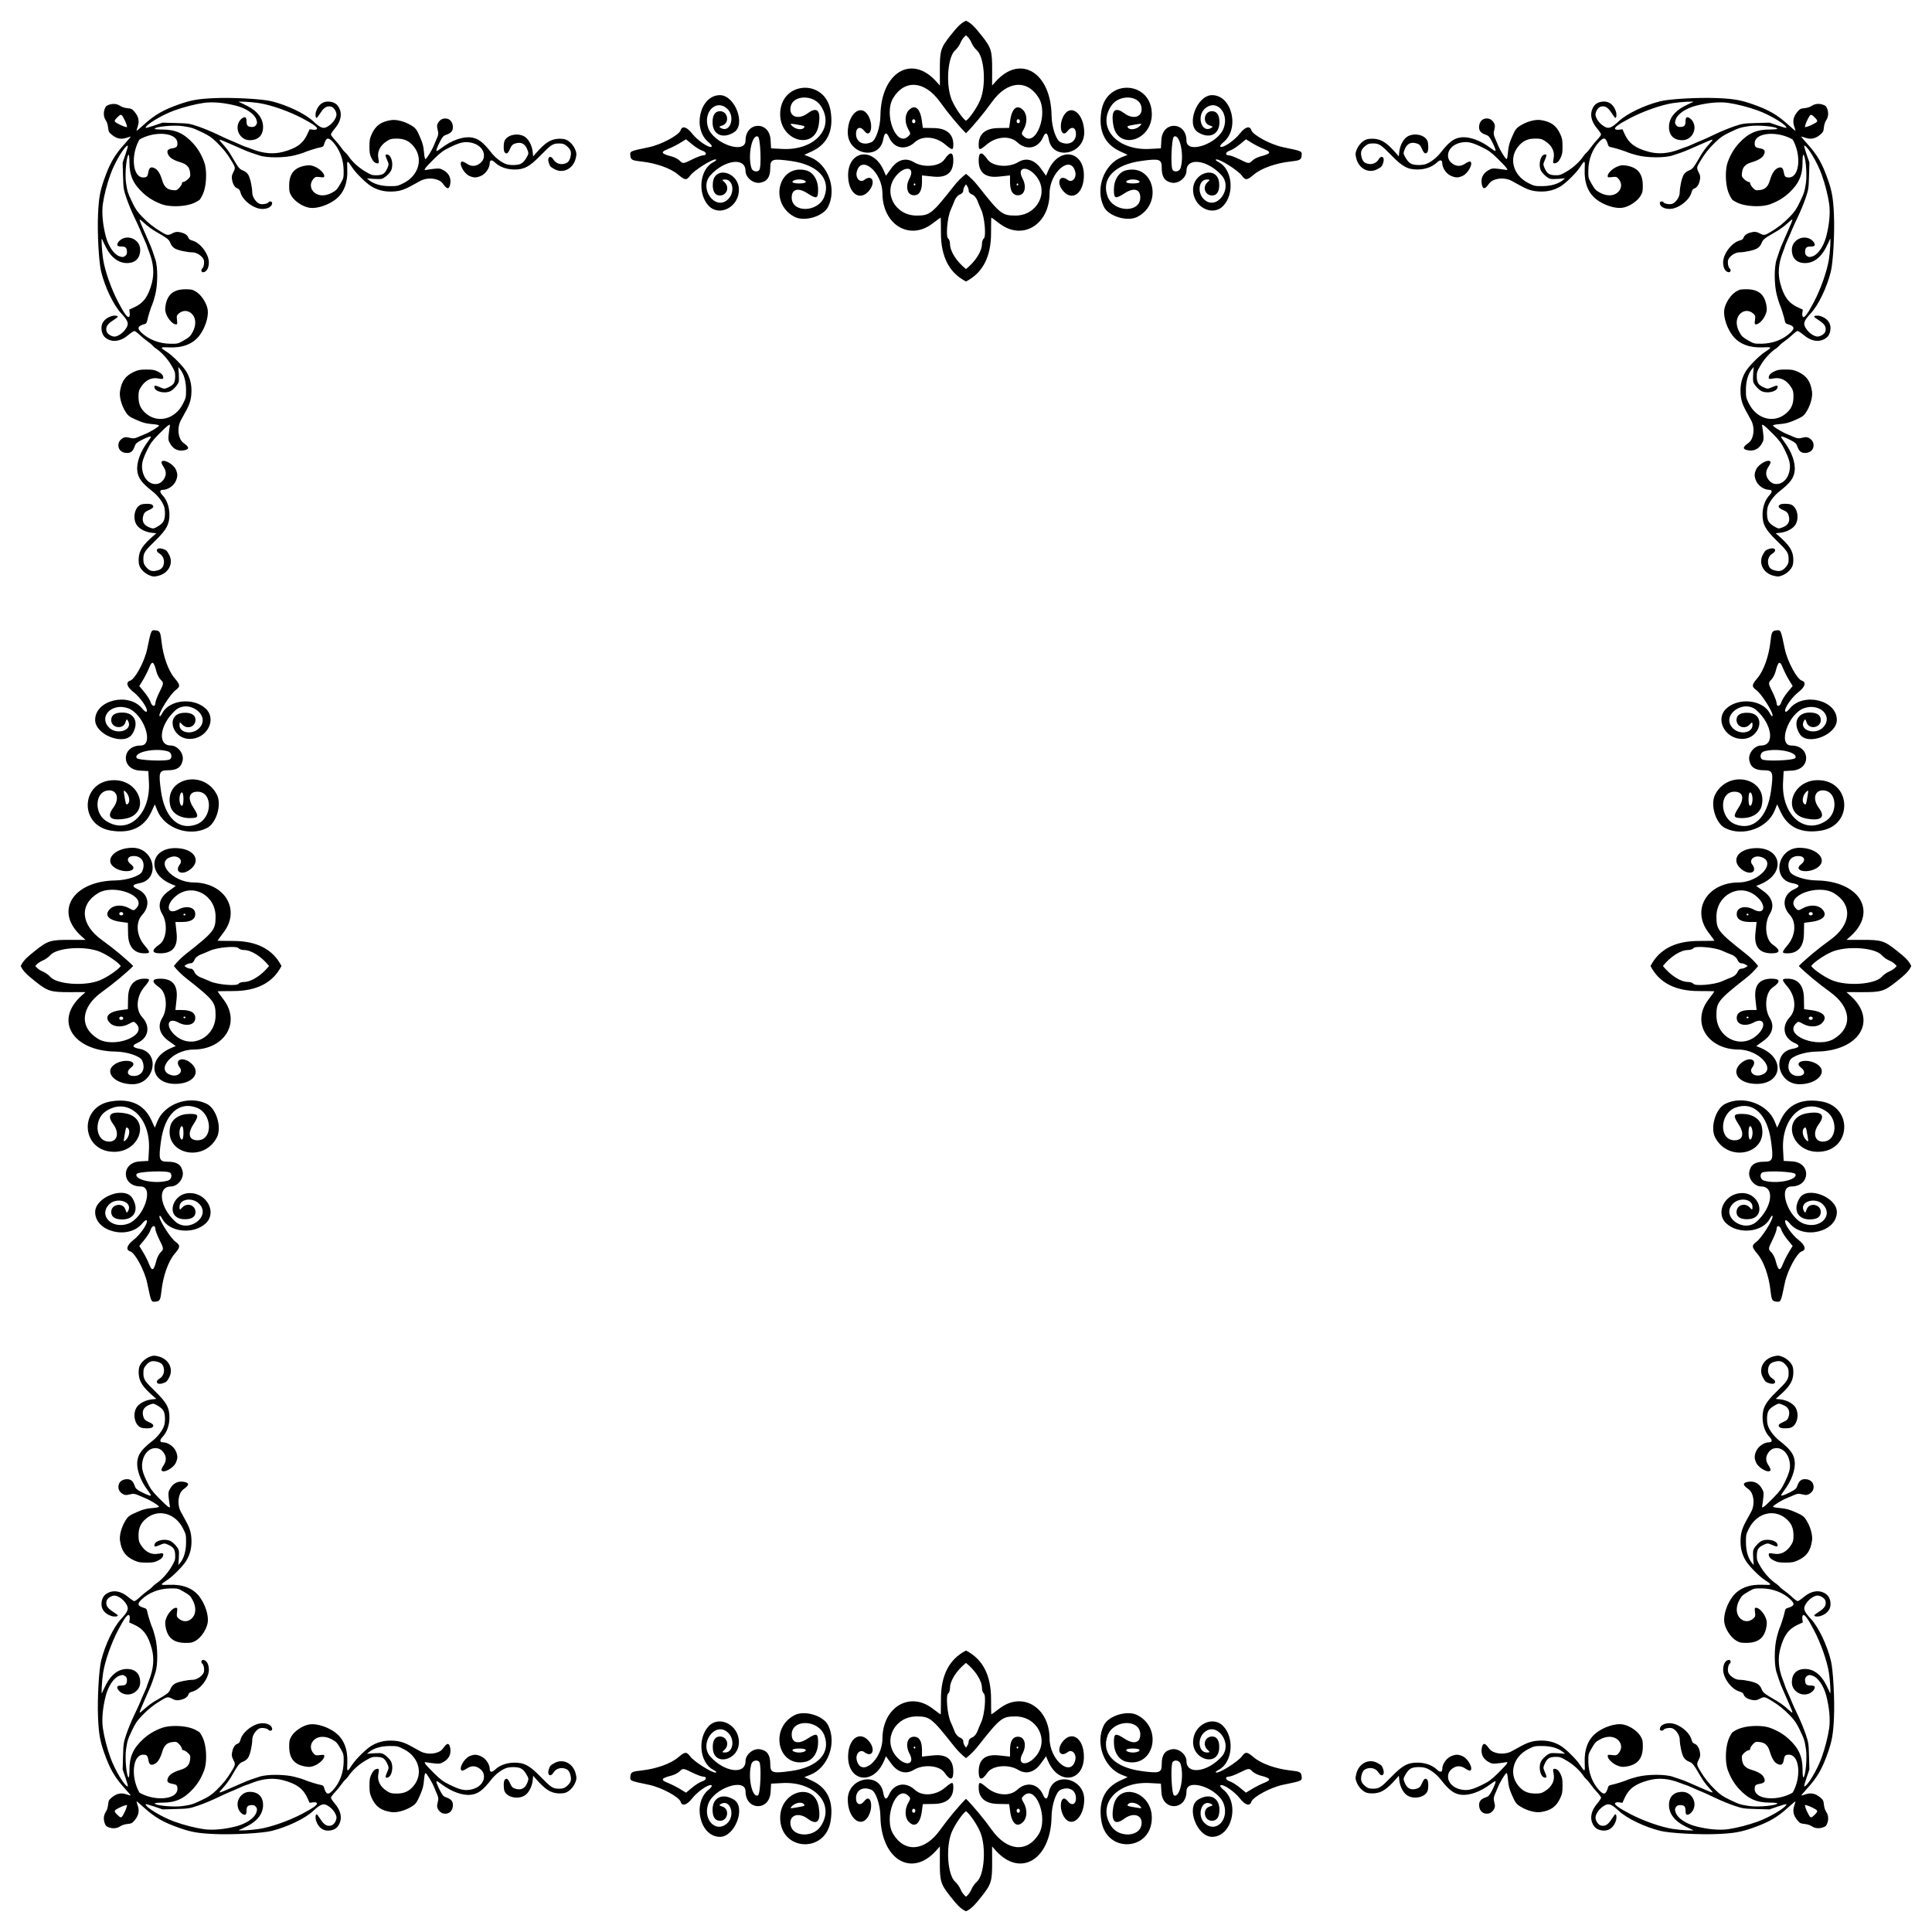
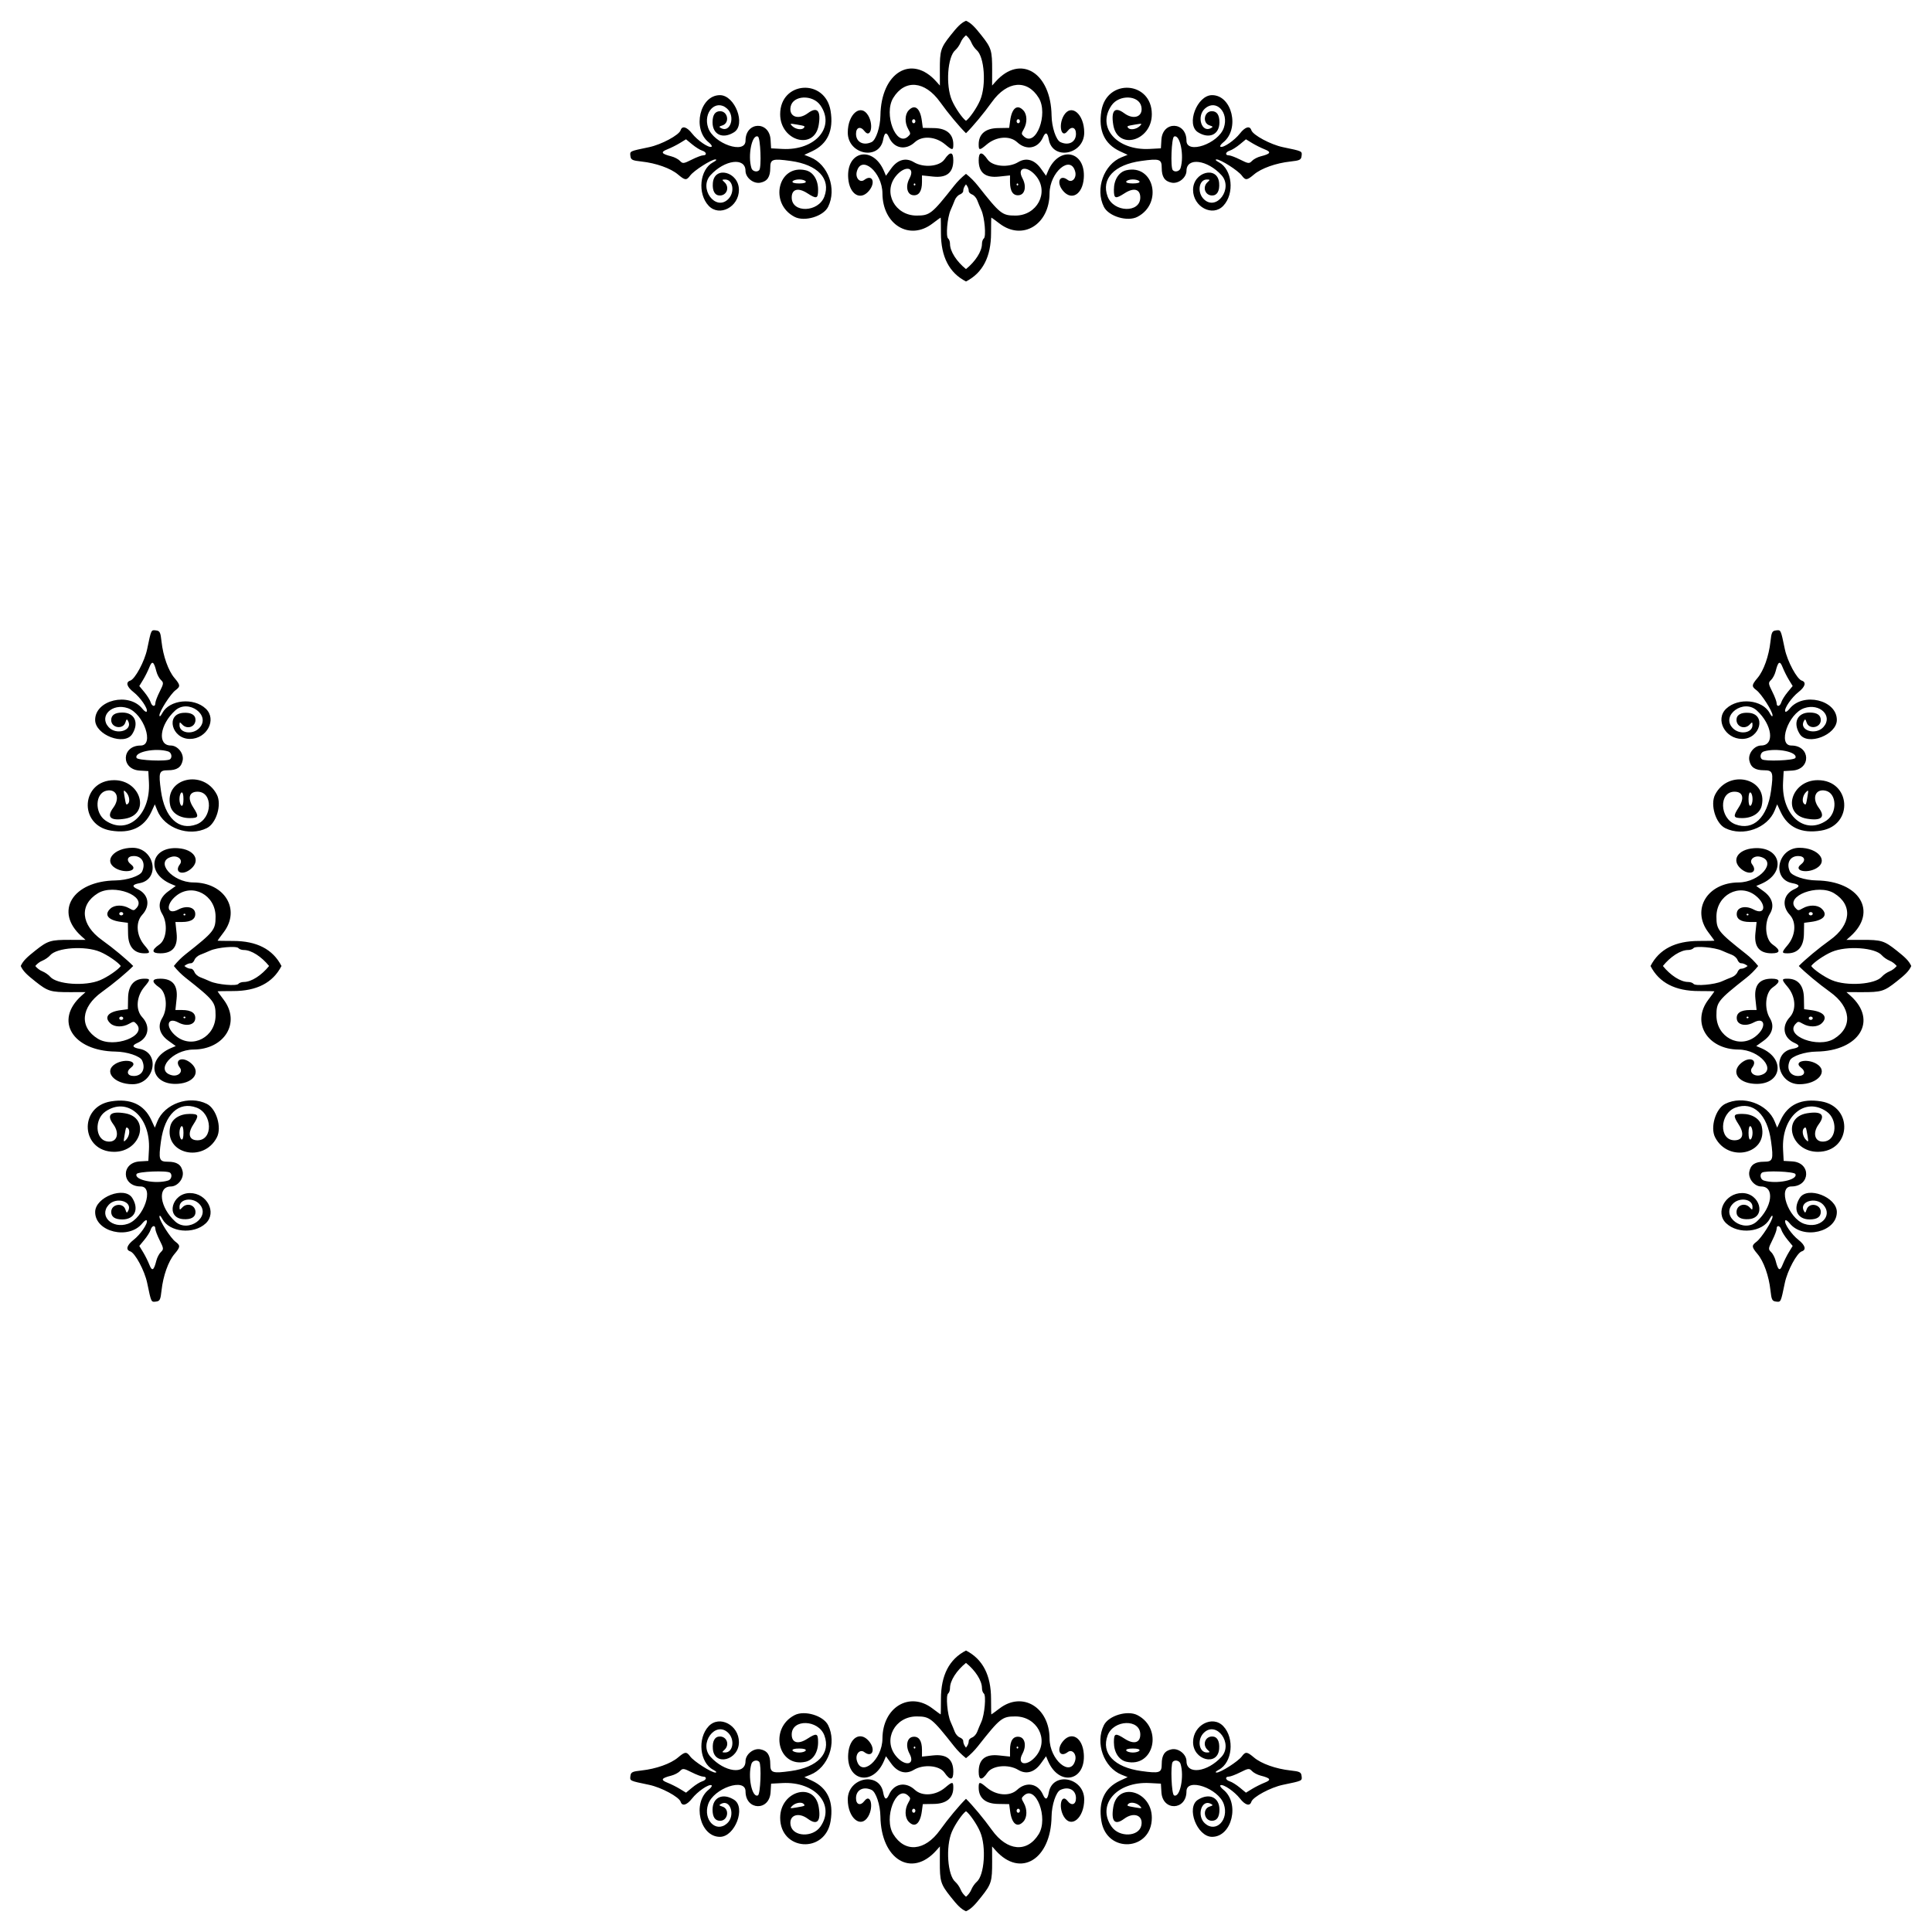
<svg xmlns="http://www.w3.org/2000/svg" enable-background="new 0 0 1635.099 1635.099" version="1.1" viewBox="0 0 1635.1 1635.1" xml:space="preserve">
  <g transform="translate(-32 -32)">
    <path d="m849.55 270.22c-14.161-7.268-21.203-20.88-21.203-40.91 0-7.24-0.115-13.164-0.256-13.164-0.141 0-3.32 2.318-7.064 5.151-19.323 14.619-42.059 0.826-42.194-25.598-0.092-17.979-17.891-33.083-21.713-18.426-1.387 5.317 2.661 9.784 6.334 6.992 6.939-5.274 9.96 2.397 3.744 9.504-7.234 8.271-16.272 2.61-17.324-10.853-1.824-23.344 20.993-27.966 30.256-6.13l1.677 3.954 4.428-6.152c5.412-7.517 12.398-9.467 19.175-5.351 8.204 4.981 21.718 3.757 25.94-2.35 4.78-6.914 7.462-6.633 7.462 0.78 0 10.485-5.604 15.003-17.096 13.784l-9.42-0.999v5.632c0 7.922-2.704 11.797-7.745 11.098-4.969-0.688-6.353-7.653-2.824-14.209 5.288-9.822-4.127-11.235-11.679-1.752-10.958 13.76-0.589 33.226 17.699 33.226 11.208 0 12.871-1.323 31.763-25.268 2.964-3.757 6.343-7.106 10.038-10.047 3.695 2.941 7.074 6.29 10.038 10.047 18.892 23.945 20.555 25.268 31.763 25.268 18.288 0 28.657-19.466 17.699-33.226-7.551-9.482-16.966-8.07-11.679 1.752 3.53 6.556 2.145 13.521-2.824 14.209-5.041 0.698-7.745-3.176-7.745-11.098v-5.632l-9.42 0.999c-11.492 1.219-17.096-3.299-17.096-13.784 0-7.414 2.682-7.694 7.462-0.78 4.222 6.106 17.736 7.331 25.94 2.35 6.778-4.115 13.764-2.166 19.176 5.351l4.428 6.152 1.677-3.954c9.263-21.836 32.08-17.214 30.256 6.13-1.052 13.462-10.089 19.124-17.324 10.853-6.216-7.107-3.194-14.778 3.744-9.504 3.674 2.792 7.721-1.676 6.334-6.992-3.822-14.657-21.622 0.447-21.713 18.426-0.135 26.424-22.871 40.217-42.194 25.598-3.744-2.833-6.923-5.151-7.064-5.151-0.141 0-0.256 5.924-0.256 13.164-2e-4 20.03-7.042 33.642-21.203 40.91zm579.33 579.33c7.268-14.161 20.88-21.203 40.91-21.203 7.24 0 13.164-0.115 13.164-0.256 0-0.141-2.318-3.32-5.151-7.064-14.619-19.323-0.825-42.059 25.598-42.194 17.979-0.092 33.083-17.891 18.426-21.713-5.317-1.387-9.784 2.661-6.992 6.334 5.274 6.939-2.397 9.96-9.504 3.744-8.271-7.234-2.61-16.272 10.853-17.324 23.344-1.824 27.966 20.993 6.13 30.256l-3.954 1.677 6.152 4.428c7.517 5.411 9.467 12.398 5.351 19.175-4.981 8.204-3.757 21.718 2.35 25.94 6.914 4.78 6.633 7.462-0.78 7.462-10.485 0-15.003-5.604-13.784-17.096l0.999-9.42h-5.632c-7.922 0-11.796-2.704-11.098-7.745 0.688-4.969 7.653-6.353 14.209-2.824 9.822 5.288 11.235-4.127 1.752-11.679-13.76-10.958-33.226-0.589-33.226 17.699 0 11.208 1.323 12.871 25.268 31.763 3.757 2.964 7.106 6.343 10.047 10.038-2.941 3.695-6.29 7.074-10.047 10.038-23.945 18.892-25.268 20.555-25.268 31.763 0 18.288 19.466 28.657 33.226 17.699 9.482-7.551 8.07-16.966-1.752-11.679-6.556 3.529-13.521 2.145-14.209-2.824-0.698-5.041 3.176-7.745 11.098-7.745h5.632l-0.999-9.42c-1.219-11.493 3.299-17.096 13.784-17.096 7.414 0 7.694 2.682 0.78 7.462-6.107 4.222-7.331 17.736-2.35 25.94 4.115 6.778 2.166 13.764-5.351 19.175l-6.152 4.429 3.954 1.677c21.836 9.263 17.214 32.08-6.13 30.256-13.462-1.052-19.124-10.089-10.853-17.324 7.107-6.216 14.778-3.194 9.504 3.744-2.792 3.674 1.676 7.721 6.992 6.334 14.657-3.822-0.447-21.622-18.426-21.713-26.424-0.135-40.217-22.871-25.598-42.194 2.833-3.744 5.151-6.923 5.151-7.064 0-0.141-5.924-0.256-13.164-0.256-20.03-1e-4 -33.642-7.042-40.91-21.203zm-579.33 579.33c14.161 7.268 21.203 20.88 21.203 40.91 0 7.24 0.115 13.164 0.256 13.164 0.141 0 3.32-2.318 7.064-5.151 19.323-14.619 42.059-0.825 42.194 25.598 0.092 17.979 17.891 33.083 21.713 18.426 1.387-5.317-2.661-9.784-6.334-6.992-6.939 5.274-9.96-2.397-3.744-9.504 7.234-8.271 16.272-2.61 17.324 10.853 1.824 23.344-20.993 27.966-30.256 6.13l-1.677-3.954-4.428 6.152c-5.412 7.517-12.398 9.467-19.176 5.351-8.204-4.981-21.718-3.757-25.94 2.35-4.78 6.914-7.462 6.633-7.462-0.78 0-10.485 5.604-15.003 17.096-13.784l9.42 0.999v-5.632c0-7.922 2.704-11.796 7.745-11.098 4.969 0.688 6.353 7.653 2.824 14.209-5.288 9.822 4.127 11.235 11.679 1.752 10.958-13.76 0.589-33.226-17.699-33.226-11.208 0-12.871 1.323-31.763 25.268-2.964 3.757-6.343 7.106-10.038 10.047-3.695-2.941-7.074-6.29-10.038-10.047-18.892-23.945-20.555-25.268-31.763-25.268-18.288 0-28.657 19.466-17.699 33.226 7.551 9.482 16.966 8.07 11.679-1.752-3.53-6.556-2.145-13.521 2.824-14.209 5.041-0.698 7.745 3.176 7.745 11.098v5.632l9.42-0.999c11.493-1.219 17.096 3.299 17.096 13.784 0 7.414-2.682 7.694-7.462 0.78-4.222-6.107-17.736-7.331-25.94-2.35-6.778 4.115-13.764 2.166-19.175-5.351l-4.428-6.152-1.677 3.954c-9.263 21.836-32.08 17.214-30.256-6.13 1.052-13.462 10.089-19.124 17.324-10.853 6.216 7.107 3.194 14.778-3.744 9.504-3.674-2.792-7.721 1.676-6.334 6.992 3.822 14.657 21.622-0.447 21.713-18.426 0.135-26.424 22.871-40.217 42.194-25.598 3.744 2.833 6.923 5.151 7.064 5.151 0.141 0 0.256-5.924 0.256-13.164 2e-4 -20.03 7.042-33.642 21.203-40.91zm-579.33-579.33c-7.268 14.161-20.88 21.203-40.91 21.203-7.24 0-13.164 0.115-13.164 0.256 0 0.141 2.318 3.32 5.151 7.064 14.619 19.323 0.826 42.059-25.598 42.194-17.979 0.092-33.084 17.891-18.426 21.713 5.317 1.387 9.785-2.661 6.992-6.334-5.274-6.939 2.397-9.96 9.504-3.744 8.271 7.234 2.61 16.272-10.853 17.324-23.344 1.824-27.966-20.993-6.13-30.256l3.954-1.677-6.152-4.429c-7.517-5.411-9.467-12.398-5.351-19.175 4.981-8.204 3.757-21.718-2.35-25.94-6.914-4.78-6.633-7.462 0.78-7.462 10.485 0 15.003 5.604 13.784 17.096l-0.999 9.42h5.632c7.922 0 11.797 2.704 11.098 7.745-0.688 4.969-7.653 6.353-14.209 2.824-9.822-5.288-11.235 4.127-1.752 11.679 13.76 10.958 33.226 0.589 33.226-17.699 0-11.208-1.323-12.871-25.268-31.763-3.757-2.964-7.106-6.343-10.047-10.038 2.941-3.695 6.29-7.074 10.047-10.038 23.945-18.892 25.268-20.555 25.268-31.763 0-18.288-19.466-28.657-33.226-17.699-9.482 7.551-8.07 16.966 1.752 11.679 6.556-3.529 13.521-2.145 14.209 2.824 0.698 5.041-3.176 7.745-11.098 7.745h-5.632l0.999 9.42c1.219 11.493-3.299 17.096-13.784 17.096-7.414 0-7.694-2.682-0.78-7.462 6.106-4.222 7.331-17.736 2.35-25.94-4.115-6.778-2.166-13.764 5.351-19.175l6.152-4.428-3.954-1.677c-21.836-9.263-17.214-32.08 6.13-30.256 13.462 1.052 19.124 10.089 10.853 17.324-7.107 6.216-14.778 3.194-9.504-3.744 2.792-3.674-1.676-7.721-6.992-6.334-14.657 3.822 0.447 21.622 18.426 21.713 26.424 0.135 40.217 22.871 25.598 42.194-2.833 3.744-5.151 6.923-5.151 7.064 0 0.141 5.924 0.256 13.164 0.256 20.03 0 33.642 7.042 40.91 21.203zm535.8-662.28c-0.384 0-0.698 0.382-0.698 0.849 0 0.467 0.314 0.849 0.698 0.849 0.384 0 0.698-0.382 0.698-0.849 1e-4 -0.467-0.314-0.849-0.698-0.849zm-618.75 705.81c0 0.384 0.382 0.698 0.849 0.698 0.467 0 0.849-0.314 0.849-0.698s-0.382-0.698-0.849-0.698c-0.467 0-0.849 0.314-0.849 0.698zm705.81 618.75c0.384 0 0.698-0.382 0.698-0.849s-0.314-0.849-0.698-0.849-0.698 0.382-0.698 0.849 0.314 0.849 0.698 0.849zm618.75-705.81c0-0.384-0.382-0.698-0.849-0.698s-0.849 0.314-0.849 0.698 0.382 0.698 0.849 0.698 0.849-0.314 0.849-0.698zm-619.45-617.9c0 0.467 0.314 0.849 0.698 0.849s0.698-0.382 0.698-0.849c0-0.467-0.314-0.849-0.698-0.849s-0.698 0.382-0.698 0.849zm-704.27 618.6c0.467 0 0.849-0.314 0.849-0.698s-0.382-0.698-0.849-0.698c-0.467 0-0.849 0.314-0.849 0.698s0.382 0.698 0.849 0.698zm618.6 704.27c0-0.467-0.314-0.849-0.698-0.849s-0.698 0.382-0.698 0.849 0.314 0.849 0.698 0.849c0.384 1e-4 0.698-0.382 0.698-0.849zm704.27-618.6c-0.467 0-0.849 0.314-0.849 0.698s0.382 0.698 0.849 0.698 0.849-0.314 0.849-0.698-0.382-0.698-0.849-0.698zm-661.43-747.65c-5.526-5.412-14.961-16.669-21.965-26.451-12.842-17.935-29.805-19.411-39.599-3.446-8.32 13.562 2.341 41.716 12.404 32.76 2.427-2.16 2.443-2.541 0.267-6.323-3.046-5.294-2.942-12.244 0.236-15.744 5.19-5.717 9.852-2.175 11.288 8.576l0.817 6.113 9.541 0.167c10.578 0.185 16.276 5.035 16.276 13.851 0 5.177-0.731 5.174-6.903-0.03-8.055-6.793-19.458-7.622-25.658-1.867-7.804 7.245-17.684 5.373-21.868-4.143-2.13-4.844-3.819-4.206-4.913 1.856-3.256 18.04-29.977 12.805-29.977-5.873 0-15.815 11.189-25.022 17.366-14.289 4.76 8.27 1.897 19.752-3.249 13.03-3.386-4.424-7.139-3.196-7.139 2.335 0 6.998 6.174 10.261 13.204 6.978 3.677-1.717 7.314-12.666 7.451-22.427 0.51-36.443 26.372-52.196 47.287-28.804l3.045 3.406-0.041-12.765c-0.054-16.83 0.648-19.128 9.101-29.78 5.363-6.758 8.567-10.351 13.032-12.318 4.465 1.968 7.669 5.56 13.032 12.318 8.453 10.652 9.155 12.95 9.101 29.78l-0.041 12.765 3.045-3.406c20.915-23.392 46.777-7.638 47.287 28.804 0.137 9.761 3.774 20.71 7.451 22.427 7.029 3.283 13.204 0.02 13.204-6.978 0-5.532-3.753-6.759-7.139-2.335-5.146 6.722-8.008-4.76-3.249-13.03 6.177-10.733 17.366-1.526 17.366 14.289 0 18.678-26.722 23.914-29.977 5.873-1.094-6.062-2.783-6.7-4.913-1.856-4.184 9.515-14.064 11.387-21.868 4.143-6.2-5.756-17.603-4.926-25.658 1.867-6.172 5.204-6.903 5.207-6.903 0.03 0-8.816 5.698-13.665 16.276-13.851l9.541-0.167 0.817-6.113c1.436-10.751 6.098-14.293 11.288-8.576 3.179 3.501 3.283 10.451 0.236 15.744-2.177 3.782-2.161 4.163 0.267 6.323 10.064 8.956 20.724-19.198 12.404-32.76-9.794-15.965-26.757-14.489-39.599 3.446-7.004 9.782-16.439 21.039-21.965 26.451zm704.81 704.81c5.412-5.526 16.669-14.961 26.451-21.965 17.935-12.842 19.411-29.805 3.446-39.599-13.562-8.32-41.716 2.34-32.76 12.404 2.16 2.427 2.541 2.443 6.323 0.267 5.294-3.046 12.244-2.942 15.745 0.236 5.717 5.19 2.175 9.852-8.576 11.288l-6.113 0.817-0.167 9.541c-0.185 10.578-5.035 16.276-13.851 16.276-5.177 0-5.174-0.731 0.03-6.903 6.793-8.055 7.622-19.458 1.867-25.658-7.245-7.804-5.373-17.684 4.143-21.868 4.844-2.13 4.206-3.819-1.856-4.913-18.04-3.256-12.805-29.977 5.873-29.977 15.815 0 25.022 11.189 14.289 17.366-8.271 4.76-19.752 1.897-13.03-3.249 4.424-3.386 3.196-7.139-2.335-7.139-6.998 0-10.261 6.174-6.978 13.204 1.717 3.677 12.666 7.314 22.427 7.451 36.443 0.51 52.196 26.372 28.804 47.287l-3.406 3.045 12.765-0.041c16.83-0.054 19.128 0.648 29.78 9.101 6.758 5.363 10.351 8.567 12.318 13.032-1.968 4.465-5.56 7.669-12.318 13.032-10.652 8.453-12.95 9.155-29.78 9.101l-12.765-0.041 3.406 3.045c23.392 20.915 7.638 46.777-28.804 47.287-9.761 0.137-20.71 3.774-22.427 7.45-3.283 7.029-0.02 13.204 6.978 13.204 5.532 0 6.759-3.753 2.335-7.139-6.722-5.146 4.76-8.008 13.03-3.249 10.733 6.177 1.526 17.366-14.289 17.366-18.678 0-23.914-26.722-5.873-29.977 6.062-1.094 6.7-2.783 1.856-4.913-9.515-4.184-11.387-14.064-4.143-21.868 5.756-6.2 4.926-17.603-1.867-25.658-5.204-6.172-5.207-6.903-0.03-6.903 8.816 0 13.665 5.698 13.851 16.276l0.167 9.541 6.113 0.817c10.751 1.436 14.293 6.098 8.576 11.288-3.501 3.179-10.451 3.283-15.745 0.236-3.782-2.177-4.163-2.161-6.323 0.267-8.956 10.064 19.198 20.724 32.76 12.404 15.965-9.794 14.489-26.757-3.446-39.599-9.782-7.004-21.039-16.439-26.451-21.965zm-704.81 704.81c5.526 5.412 14.961 16.669 21.965 26.451 12.842 17.935 29.805 19.411 39.599 3.446 8.32-13.562-2.34-41.716-12.404-32.76-2.427 2.16-2.443 2.541-0.267 6.323 3.046 5.294 2.942 12.244-0.236 15.744-5.19 5.717-9.852 2.175-11.288-8.576l-0.817-6.113-9.541-0.167c-10.578-0.185-16.276-5.035-16.276-13.851 0-5.177 0.731-5.174 6.903 0.03 8.055 6.793 19.458 7.622 25.658 1.867 7.804-7.245 17.684-5.373 21.868 4.143 2.13 4.844 3.819 4.206 4.913-1.856 3.256-18.04 29.977-12.805 29.977 5.873 0 15.815-11.189 25.022-17.366 14.289-4.76-8.271-1.897-19.752 3.249-13.03 3.386 4.424 7.139 3.196 7.139-2.335 0-6.998-6.174-10.261-13.204-6.978-3.677 1.717-7.314 12.666-7.451 22.427-0.51 36.443-26.372 52.196-47.287 28.804l-3.045-3.406 0.041 12.765c0.054 16.83-0.648 19.128-9.101 29.78-5.363 6.758-8.567 10.351-13.032 12.318-4.465-1.968-7.669-5.56-13.032-12.318-8.453-10.652-9.155-12.95-9.101-29.78l0.041-12.765-3.045 3.406c-20.915 23.392-46.777 7.638-47.287-28.804-0.137-9.761-3.774-20.71-7.451-22.427-7.029-3.283-13.204-0.02-13.204 6.978 0 5.532 3.753 6.759 7.139 2.335 5.146-6.722 8.008 4.76 3.249 13.03-6.177 10.733-17.366 1.526-17.366-14.289 0-18.678 26.722-23.914 29.977-5.873 1.094 6.062 2.783 6.7 4.913 1.856 4.184-9.515 14.064-11.387 21.868-4.143 6.2 5.756 17.603 4.926 25.658-1.867 6.172-5.204 6.903-5.207 6.903-0.03 0 8.816-5.698 13.665-16.276 13.851l-9.541 0.167-0.817 6.113c-1.436 10.751-6.098 14.293-11.288 8.576-3.179-3.501-3.283-10.451-0.236-15.744 2.177-3.782 2.161-4.163-0.267-6.323-10.064-8.956-20.724 19.198-12.404 32.76 9.794 15.965 26.757 14.489 39.599-3.446 7.004-9.782 16.439-21.039 21.965-26.451zm-704.81-704.81c-5.412 5.526-16.669 14.961-26.451 21.965-17.935 12.842-19.411 29.805-3.446 39.599 13.562 8.32 41.716-2.34 32.76-12.404-2.16-2.427-2.541-2.443-6.323-0.267-5.294 3.046-12.244 2.942-15.744-0.236-5.717-5.19-2.175-9.852 8.576-11.288l6.113-0.817 0.167-9.541c0.185-10.578 5.035-16.276 13.851-16.276 5.177 0 5.174 0.731-0.03 6.903-6.793 8.055-7.622 19.458-1.867 25.658 7.245 7.804 5.373 17.684-4.143 21.868-4.844 2.13-4.206 3.819 1.856 4.913 18.04 3.256 12.805 29.977-5.873 29.977-15.815 0-25.022-11.189-14.289-17.366 8.27-4.76 19.752-1.897 13.03 3.249-4.424 3.386-3.196 7.139 2.335 7.139 6.998 0 10.261-6.174 6.978-13.204-1.717-3.677-12.666-7.314-22.427-7.45-36.443-0.51-52.196-26.372-28.804-47.287l3.406-3.045-12.765 0.041c-16.83 0.054-19.128-0.648-29.78-9.101-6.758-5.363-10.351-8.567-12.318-13.032 1.968-4.465 5.56-7.669 12.318-13.032 10.652-8.453 12.95-9.155 29.78-9.101l12.765 0.041-3.406-3.045c-23.392-20.915-7.638-46.777 28.804-47.287 9.761-0.137 20.71-3.774 22.427-7.451 3.283-7.029 0.02-13.204-6.978-13.204-5.532 0-6.759 3.753-2.335 7.139 6.722 5.146-4.76 8.008-13.03 3.249-10.733-6.177-1.526-17.366 14.289-17.366 18.678 0 23.914 26.722 5.873 29.977-6.062 1.094-6.7 2.783-1.856 4.913 9.515 4.184 11.387 14.064 4.143 21.868-5.756 6.2-4.926 17.603 1.867 25.658 5.204 6.172 5.207 6.903 0.03 6.903-8.816 0-13.665-5.698-13.851-16.276l-0.167-9.541-6.113-0.817c-10.751-1.436-14.293-6.098-8.576-11.288 3.501-3.179 10.451-3.283 15.744-0.236 3.782 2.177 4.163 2.161 6.323-0.267 8.956-10.064-19.198-20.724-32.76-12.404-15.965 9.794-14.489 26.757 3.446 39.599 9.782 7.004 21.039 16.439 26.451 21.965zm704.81-787.69c-1.993 1.663-3.582 3.733-4.593 6.202-0.887 2.167-2.898 5.036-4.469 6.375-6.57 5.601-8.244 29.718-2.934 42.277 2.777 6.569 9.047 15.542 11.996 17.508 2.949-1.966 9.219-10.939 11.996-17.508 5.31-12.559 3.635-36.676-2.934-42.277-1.571-1.339-3.582-4.208-4.469-6.375-1.01-2.468-2.6-4.539-4.593-6.202zm787.69 787.69c-1.663-1.993-3.733-3.582-6.202-4.593-2.167-0.887-5.036-2.898-6.375-4.469-5.601-6.57-29.718-8.244-42.277-2.934-6.569 2.777-15.542 9.047-17.508 11.996 1.966 2.949 10.939 9.219 17.508 11.996 12.559 5.31 36.676 3.635 42.277-2.934 1.339-1.571 4.208-3.582 6.375-4.469 2.468-1.01 4.539-2.6 6.202-4.593zm-787.69 787.69c1.993-1.663 3.582-3.733 4.593-6.202 0.887-2.167 2.898-5.036 4.469-6.375 6.57-5.601 8.244-29.718 2.934-42.277-2.777-6.569-9.047-15.542-11.996-17.508-2.949 1.966-9.219 10.939-11.996 17.508-5.31 12.559-3.635 36.676 2.934 42.277 1.571 1.339 3.582 4.208 4.469 6.375 1.01 2.468 2.6 4.539 4.593 6.202zm-787.69-787.69c1.663 1.993 3.733 3.582 6.202 4.593 2.167 0.887 5.036 2.898 6.375 4.469 5.601 6.57 29.718 8.244 42.277 2.934 6.569-2.777 15.542-9.047 17.508-11.996-1.966-2.949-10.939-9.219-17.508-11.996-12.559-5.31-36.676-3.635-42.277 2.934-1.339 1.571-4.208 3.582-6.375 4.469-2.468 1.01-4.539 2.6-6.202 4.593zm743.46-716.64c-0.768 0-1.396 0.764-1.396 1.698 0 0.934 0.628 1.698 1.396 1.698s1.396-0.764 1.396-1.698c0-0.934-0.628-1.698-1.396-1.698zm-672.4 760.87c0 0.768 0.764 1.396 1.698 1.396 0.934 0 1.698-0.628 1.698-1.396s-0.764-1.396-1.698-1.396c-0.934 0-1.698 0.628-1.698 1.396zm760.87 672.4c0.768 0 1.396-0.764 1.396-1.698s-0.628-1.698-1.396-1.698-1.396 0.764-1.396 1.698 0.628 1.698 1.396 1.698zm672.4-760.87c0-0.768-0.764-1.396-1.699-1.396s-1.698 0.628-1.698 1.396 0.764 1.396 1.698 1.396 1.699-0.628 1.699-1.396zm-673.8-670.71c0 0.934 0.628 1.698 1.396 1.698s1.396-0.764 1.396-1.698-0.628-1.698-1.396-1.698-1.396 0.764-1.396 1.698zm-757.77 672.1c0.934 0 1.698-0.628 1.698-1.396s-0.764-1.396-1.698-1.396-1.698 0.628-1.698 1.396 0.764 1.396 1.698 1.396zm672.1 757.77c0-0.934-0.628-1.698-1.396-1.698s-1.396 0.764-1.396 1.698 0.628 1.698 1.396 1.698 1.396-0.764 1.396-1.698zm757.77-672.1c-0.934 0-1.698 0.628-1.698 1.396s0.764 1.396 1.698 1.396 1.699-0.628 1.699-1.396-0.764-1.396-1.699-1.396zm-831.64-685.33c-4.05 8.084-19.95 12.842-28.368 8.489-21.882-11.316-13.942-44.76 9.364-39.439 6.328 1.445 10.528 8.023 10.528 16.492 0 7.674-1.195 8.054-9.171 2.912-7.708-4.968-13.159-3.46-13.159 3.642 0 13.364 22.581 12.725 27.637-0.782 5.638-15.059-5.593-26.981-28.386-30.132-15.671-2.167-17.395-1.58-17.395 5.918 0 7.59-2.493 11.298-8.379 12.46-5.844 1.154-12.543-4.216-12.577-10.082-0.067-11.604-17.676-9.368-29.636 3.764-10.14 11.134 4.135 30.666 14.888 20.371 6-5.744 4.267-16.868-2.607-16.738-2.675 0.051-2.702 0.2-0.419 2.311 4.506 4.163 2.023 11.224-3.946 11.224-4.246 0-6.44-3.891-5.918-10.493 1.188-15.034 22.092-9.576 22.071 5.763-0.018 14.403-16.523 23.054-25.608 13.424-9.696-10.278-7.613-30.78 3.737-36.789 2.719-1.44 3.465-2.371 1.931-2.412-3.32-0.088-18.147 9.382-21.275 13.589-3.201 4.304-4.349 4.203-10.429-0.925-6.143-5.181-18.509-9.571-30.692-10.894-8.006-0.87-9.123-1.427-9.511-4.747-0.481-4.121-0.84-3.953 15.791-7.414 10.4-2.165 25.43-10.242 26.73-14.366 1.265-4.012 5.243-2.871 9.644 2.767 4.573 5.858 13.909 12.284 16.386 11.279 0.886-0.36-0.132-2.045-2.264-3.745-14.233-11.35-7.455-39.963 9.467-39.963 12.725 0 22.224 24.933 11.96 31.393-9.552 6.011-18.191 2.029-18.191-8.386 0-6.256 2.145-9.419 6.388-9.419 6.642 0 8.287 9.987 1.978 12.006-2.996 0.959-3.139 1.292-1.029 2.385 7.841 4.059 12.121-10.122 4.999-16.564-9.339-8.447-20.602 2.961-16.041 16.247 4.625 13.472 31.616 22.723 31.616 10.837 0-16.252 20.239-16.945 21.202-0.725l0.43 7.237 9.533 0.505c27.748 1.471 45.063-18.306 32.252-36.836-6.485-9.38-23.227-8.724-25.23 0.988-1.76 8.534 6.365 11.671 14.531 5.611 7.903-5.864 11.227-2.278 9.219 9.945-3.581 21.793-32.619 13.702-32.619-9.089 0-28.054 38.104-30.614 42.671-2.866 2.739 16.639-2.58 28.169-15.814 34.283l-6.396 2.955 5.151 2.069c15.059 6.049 22.491 26.897 14.953 41.943h4e-4zm-525.8 759.2c8.084 4.05 12.842 19.95 8.489 28.368-11.316 21.882-44.76 13.942-39.439-9.364 1.445-6.328 8.023-10.528 16.492-10.528 7.674 0 8.054 1.195 2.912 9.171-4.968 7.708-3.46 13.159 3.642 13.159 13.364 0 12.725-22.581-0.782-27.637-15.059-5.638-26.981 5.593-30.132 28.386-2.167 15.671-1.58 17.395 5.918 17.395 7.59 0 11.298 2.493 12.46 8.379 1.154 5.844-4.216 12.543-10.082 12.577-11.604 0.067-9.368 17.676 3.764 29.636 11.134 10.14 30.666-4.135 20.371-14.888-5.744-6-16.868-4.267-16.738 2.607 0.051 2.675 0.2 2.702 2.311 0.419 4.163-4.506 11.224-2.023 11.224 3.946 0 4.246-3.891 6.44-10.493 5.918-15.034-1.188-9.576-22.092 5.763-22.071 14.403 0.018 23.054 16.523 13.424 25.608-10.278 9.696-30.78 7.613-36.789-3.737-1.44-2.719-2.371-3.465-2.412-1.931-0.088 3.32 9.382 18.147 13.589 21.275 4.304 3.201 4.203 4.349-0.925 10.429-5.181 6.143-9.571 18.509-10.894 30.692-0.87 8.006-1.427 9.123-4.747 9.511-4.121 0.481-3.953 0.84-7.414-15.791-2.165-10.4-10.242-25.43-14.366-26.73-4.012-1.265-2.871-5.243 2.767-9.644 5.858-4.573 12.284-13.909 11.279-16.386-0.36-0.886-2.045 0.132-3.745 2.264-11.35 14.233-39.963 7.455-39.963-9.467 0-12.725 24.933-22.224 31.393-11.96 6.011 9.552 2.029 18.191-8.386 18.191-6.256 0-9.419-2.145-9.419-6.388 0-6.642 9.987-8.287 12.006-1.978 0.959 2.996 1.292 3.139 2.385 1.029 4.059-7.841-10.122-12.121-16.564-4.999-8.447 9.339 2.961 20.602 16.247 16.041 13.472-4.625 22.723-31.616 10.837-31.616-16.252 0-16.945-20.239-0.725-21.202l7.237-0.43 0.505-9.533c1.471-27.748-18.306-45.063-36.836-32.252-9.38 6.485-8.724 23.227 0.988 25.23 8.534 1.76 11.671-6.365 5.611-14.531-5.864-7.903-2.278-11.227 9.945-9.219 21.793 3.581 13.702 32.619-9.089 32.619-28.054 0-30.614-38.104-2.866-42.671 16.639-2.739 28.169 2.58 34.283 15.814l2.955 6.396 2.069-5.151c6.049-15.059 26.897-22.491 41.943-14.953v-3e-4zm759.2 525.8c4.05-8.084 19.95-12.842 28.368-8.489 21.882 11.315 13.942 44.76-9.364 39.439-6.328-1.445-10.528-8.023-10.528-16.492 0-7.674 1.195-8.054 9.171-2.912 7.708 4.968 13.159 3.46 13.159-3.642 0-13.364-22.581-12.725-27.637 0.782-5.638 15.059 5.593 26.981 28.386 30.132 15.671 2.167 17.395 1.58 17.395-5.918 0-7.59 2.493-11.298 8.379-12.46 5.844-1.154 12.543 4.216 12.577 10.082 0.067 11.604 17.676 9.368 29.636-3.764 10.14-11.134-4.135-30.666-14.888-20.371-6 5.744-4.267 16.868 2.607 16.738 2.675-0.05 2.702-0.2 0.419-2.31-4.506-4.163-2.023-11.224 3.946-11.224 4.246 0 6.44 3.891 5.918 10.493-1.188 15.034-22.092 9.576-22.071-5.763 0.018-14.403 16.523-23.054 25.608-13.424 9.696 10.278 7.613 30.78-3.737 36.789-2.719 1.44-3.465 2.371-1.931 2.412 3.32 0.088 18.147-9.382 21.275-13.588 3.201-4.304 4.349-4.203 10.429 0.925 6.143 5.181 18.509 9.571 30.692 10.894 8.006 0.87 9.123 1.427 9.511 4.747 0.481 4.121 0.84 3.953-15.791 7.414-10.4 2.165-25.43 10.242-26.73 14.366-1.265 4.012-5.243 2.871-9.644-2.767-4.573-5.858-13.909-12.284-16.386-11.279-0.886 0.36 0.132 2.045 2.264 3.745 14.233 11.35 7.455 39.963-9.467 39.963-12.725 0-22.224-24.933-11.96-31.393 9.552-6.012 18.191-2.029 18.191 8.386 0 6.256-2.145 9.419-6.388 9.419-6.642 0-8.287-9.987-1.978-12.006 2.996-0.959 3.139-1.292 1.029-2.385-7.841-4.059-12.121 10.122-4.999 16.564 9.339 8.447 20.602-2.961 16.041-16.247-4.625-13.472-31.616-22.723-31.616-10.837 0 16.252-20.239 16.945-21.202 0.725l-0.43-7.237-9.533-0.505c-27.748-1.471-45.063 18.306-32.252 36.836 6.485 9.38 23.227 8.724 25.23-0.988 1.76-8.534-6.365-11.671-14.531-5.611-7.903 5.864-11.227 2.278-9.219-9.945 3.581-21.793 32.619-13.702 32.619 9.089 0 28.054-38.104 30.614-42.671 2.866-2.739-16.639 2.58-28.169 15.814-34.283l6.396-2.955-5.151-2.069c-15.059-6.049-22.491-26.897-14.953-41.943h-4e-4zm525.8-759.2c-8.084-4.05-12.842-19.95-8.489-28.368 11.315-21.882 44.76-13.942 39.439 9.364-1.445 6.328-8.023 10.528-16.492 10.528-7.674 0-8.054-1.195-2.912-9.171 4.968-7.708 3.46-13.159-3.642-13.159-13.364 0-12.725 22.581 0.782 27.637 15.059 5.638 26.981-5.593 30.132-28.386 2.167-15.671 1.58-17.395-5.918-17.395-7.59 0-11.298-2.493-12.46-8.379-1.154-5.844 4.216-12.543 10.082-12.577 11.604-0.067 9.368-17.676-3.764-29.636-11.134-10.14-30.666 4.135-20.371 14.888 5.744 6 16.868 4.267 16.738-2.607-0.05-2.675-0.2-2.702-2.31-0.419-4.163 4.506-11.224 2.023-11.224-3.946 0-4.246 3.891-6.44 10.493-5.918 15.034 1.188 9.576 22.092-5.763 22.071-14.403-0.018-23.054-16.523-13.424-25.608 10.278-9.696 30.78-7.613 36.789 3.737 1.44 2.719 2.371 3.465 2.412 1.931 0.088-3.32-9.382-18.147-13.588-21.275-4.304-3.201-4.203-4.349 0.925-10.429 5.181-6.143 9.571-18.509 10.894-30.692 0.87-8.006 1.427-9.123 4.747-9.511 4.121-0.481 3.953-0.84 7.414 15.791 2.165 10.4 10.242 25.43 14.366 26.73 4.012 1.265 2.871 5.243-2.767 9.644-5.858 4.573-12.284 13.909-11.279 16.386 0.36 0.886 2.045-0.133 3.745-2.264 11.35-14.233 39.963-7.455 39.963 9.467 0 12.725-24.933 22.224-31.393 11.96-6.011-9.552-2.029-18.191 8.386-18.191 6.256 0 9.419 2.145 9.419 6.388 0 6.642-9.987 8.287-12.006 1.978-0.959-2.996-1.292-3.139-2.385-1.029-4.059 7.841 10.122 12.121 16.564 4.999 8.447-9.339-2.961-20.602-16.247-16.041-13.472 4.625-22.723 31.616-10.837 31.616 16.252 0 16.945 20.239 0.725 21.202l-7.237 0.43-0.505 9.533c-1.471 27.748 18.306 45.063 36.836 32.252 9.38-6.485 8.724-23.227-0.988-25.23-8.534-1.76-11.671 6.365-5.611 14.531 5.864 7.903 2.278 11.227-9.945 9.219-21.793-3.581-13.702-32.619 9.089-32.619 28.054 0 30.614 38.104 2.866 42.671-16.639 2.739-28.169-2.58-34.283-15.814l-2.955-6.396-2.069 5.151c-6.049 15.059-26.897 22.491-41.943 14.953v5e-4zm-525.8-525.8c-7.538-15.047-0.106-35.895 14.953-41.943l5.151-2.069-6.396-2.955c-13.234-6.114-18.552-17.644-15.814-34.283 4.567-27.748 42.671-25.188 42.671 2.866 0 22.791-29.038 30.882-32.619 9.089-2.009-12.222 1.316-15.809 9.219-9.945 8.166 6.06 16.291 2.923 14.531-5.611-2.003-9.712-18.745-10.368-25.23-0.988-12.811 18.531 4.504 38.307 32.252 36.836l9.533-0.505 0.43-7.237c0.963-16.22 21.202-15.527 21.202 0.725 0 11.886 26.991 2.634 31.616-10.837 4.561-13.286-6.702-24.695-16.041-16.247-7.122 6.442-2.842 20.623 4.999 16.564 2.111-1.093 1.967-1.425-1.029-2.385-6.309-2.02-4.664-12.006 1.978-12.006 4.243 0 6.388 3.163 6.388 9.419 0 10.415-8.64 14.398-18.191 8.386-10.264-6.46-0.765-31.393 11.96-31.393 16.922 0 23.7 28.612 9.467 39.963-2.132 1.7-3.151 3.385-2.264 3.745 2.478 1.005 11.814-5.421 16.386-11.279 4.401-5.638 8.379-6.779 9.644-2.767 1.3 4.124 16.33 12.201 26.73 14.366 16.632 3.462 16.273 3.293 15.791 7.414-0.388 3.32-1.505 3.877-9.511 4.747-12.183 1.324-24.549 5.713-30.692 10.894-6.08 5.128-7.229 5.23-10.429 0.925-3.128-4.207-17.955-13.677-21.275-13.589-1.534 0.041-0.788 0.973 1.931 2.412 11.35 6.009 13.433 26.512 3.737 36.789-9.085 9.63-25.59 0.979-25.608-13.424-0.021-15.339 20.883-20.796 22.071-5.763 0.522 6.602-1.673 10.493-5.918 10.493-5.97 0-8.452-7.061-3.946-11.224 2.284-2.11 2.256-2.26-0.419-2.311-6.874-0.13-8.606 10.994-2.607 16.738 10.754 10.295 25.028-9.236 14.888-20.371-11.959-13.132-29.569-15.368-29.636-3.764-0.034 5.867-6.732 11.237-12.577 10.082-5.886-1.162-8.379-4.87-8.379-12.46 0-7.498-1.723-8.085-17.395-5.918-22.793 3.151-34.023 15.073-28.386 30.132 5.057 13.507 27.637 14.146 27.637 0.782 0-7.101-5.451-8.61-13.159-3.642-7.976 5.141-9.171 4.762-9.171-2.912 0-8.468 4.199-15.046 10.528-16.492 23.305-5.321 31.246 28.124 9.364 39.439-8.418 4.353-24.318-0.405-28.368-8.489h4e-4zm-759.2 525.8c-15.047 7.538-35.895 0.106-41.943-14.953l-2.069-5.151-2.955 6.396c-6.114 13.234-17.644 18.552-34.283 15.814-27.748-4.567-25.188-42.671 2.866-42.671 22.791 0 30.882 29.038 9.089 32.619-12.223 2.009-15.809-1.316-9.945-9.219 6.06-8.166 2.923-16.291-5.611-14.531-9.712 2.003-10.368 18.745-0.988 25.23 18.531 12.811 38.307-4.504 36.836-32.252l-0.505-9.533-7.237-0.43c-16.22-0.963-15.527-21.202 0.725-21.202 11.886 0 2.634-26.991-10.837-31.616-13.286-4.561-24.695 6.702-16.247 16.041 6.442 7.122 20.623 2.842 16.564-4.999-1.093-2.111-1.425-1.967-2.385 1.029-2.02 6.309-12.006 4.664-12.006-1.978 0-4.243 3.163-6.388 9.419-6.388 10.415 0 14.398 8.64 8.386 18.191-6.46 10.264-31.393 0.766-31.393-11.96 0-16.922 28.612-23.7 39.963-9.467 1.7 2.132 3.385 3.151 3.745 2.264 1.005-2.478-5.421-11.814-11.279-16.386-5.638-4.401-6.779-8.379-2.767-9.644 4.124-1.3 12.201-16.33 14.366-26.73 3.462-16.632 3.293-16.273 7.414-15.791 3.32 0.388 3.877 1.505 4.747 9.511 1.324 12.183 5.713 24.549 10.894 30.692 5.128 6.08 5.23 7.229 0.925 10.429-4.207 3.128-13.677 17.955-13.589 21.275 0.041 1.534 0.973 0.788 2.412-1.931 6.009-11.35 26.512-13.433 36.789-3.737 9.63 9.085 0.979 25.59-13.424 25.608-15.339 0.021-20.796-20.883-5.763-22.071 6.602-0.522 10.493 1.673 10.493 5.918 0 5.97-7.061 8.452-11.224 3.946-2.11-2.284-2.26-2.256-2.311 0.419-0.13 6.874 10.994 8.606 16.738 2.607 10.295-10.754-9.236-25.028-20.371-14.888-13.132 11.959-15.368 29.569-3.764 29.636 5.867 0.034 11.237 6.733 10.082 12.577-1.162 5.886-4.87 8.379-12.46 8.379-7.498 0-8.085 1.723-5.918 17.395 3.151 22.793 15.073 34.023 30.132 28.386 13.507-5.056 14.146-27.637 0.782-27.637-7.101 0-8.61 5.451-3.642 13.159 5.141 7.976 4.762 9.171-2.912 9.171-8.468 0-15.046-4.199-16.492-10.528-5.321-23.305 28.124-31.246 39.439-9.364 4.353 8.418-0.405 24.318-8.489 28.368v-5e-4zm525.8 759.2c7.538 15.047 0.106 35.895-14.953 41.943l-5.151 2.069 6.396 2.955c13.234 6.114 18.552 17.644 15.814 34.283-4.567 27.747-42.671 25.188-42.671-2.866 0-22.791 29.038-30.883 32.619-9.089 2.009 12.222-1.316 15.809-9.219 9.945-8.166-6.06-16.291-2.922-14.531 5.611 2.003 9.712 18.745 10.368 25.23 0.988 12.811-18.531-4.504-38.307-32.252-36.836l-9.533 0.505-0.43 7.237c-0.963 16.22-21.202 15.527-21.202-0.725 0-11.886-26.991-2.634-31.616 10.837-4.561 13.286 6.702 24.695 16.041 16.247 7.122-6.442 2.842-20.623-4.999-16.564-2.111 1.093-1.967 1.425 1.029 2.385 6.309 2.02 4.664 12.006-1.978 12.006-4.243 0-6.388-3.163-6.388-9.419 0-10.415 8.64-14.398 18.191-8.386 10.264 6.46 0.766 31.393-11.96 31.393-16.922 0-23.7-28.612-9.467-39.963 2.132-1.7 3.151-3.385 2.264-3.745-2.478-1.005-11.814 5.421-16.386 11.279-4.401 5.638-8.379 6.779-9.644 2.767-1.3-4.124-16.33-12.202-26.73-14.366-16.632-3.462-16.273-3.293-15.791-7.414 0.388-3.32 1.505-3.877 9.511-4.747 12.183-1.324 24.549-5.713 30.692-10.894 6.08-5.128 7.229-5.23 10.429-0.925 3.128 4.207 17.955 13.677 21.275 13.588 1.534-0.041 0.788-0.973-1.931-2.412-11.35-6.009-13.433-26.512-3.737-36.789 9.085-9.63 25.59-0.979 25.608 13.424 0.021 15.339-20.883 20.796-22.071 5.763-0.522-6.602 1.673-10.493 5.918-10.493 5.97 0 8.452 7.061 3.946 11.224-2.284 2.11-2.256 2.26 0.419 2.31 6.874 0.13 8.606-10.994 2.607-16.738-10.754-10.295-25.028 9.237-14.888 20.371 11.959 13.132 29.569 15.368 29.636 3.764 0.034-5.867 6.732-11.237 12.577-10.082 5.886 1.163 8.379 4.87 8.379 12.46 0 7.498 1.723 8.085 17.395 5.918 22.793-3.151 34.023-15.073 28.386-30.132-5.056-13.507-27.637-14.146-27.637-0.782 0 7.101 5.451 8.61 13.159 3.642 7.976-5.141 9.171-4.762 9.171 2.912 0 8.468-4.199 15.046-10.528 16.492-23.305 5.321-31.246-28.124-9.364-39.439 8.418-4.353 24.318 0.405 28.368 8.489h-4e-4zm759.2-525.8c15.047-7.538 35.895-0.106 41.943 14.953l2.069 5.151 2.955-6.396c6.114-13.234 17.644-18.552 34.283-15.814 27.747 4.567 25.188 42.671-2.866 42.671-22.791 0-30.883-29.038-9.089-32.619 12.222-2.009 15.809 1.316 9.945 9.219-6.06 8.166-2.922 16.291 5.611 14.531 9.712-2.003 10.368-18.745 0.988-25.23-18.531-12.811-38.307 4.504-36.836 32.252l0.505 9.533 7.237 0.43c16.22 0.963 15.527 21.202-0.725 21.202-11.886 0-2.634 26.991 10.837 31.616 13.286 4.561 24.695-6.702 16.247-16.041-6.442-7.122-20.623-2.842-16.564 4.999 1.093 2.111 1.425 1.967 2.385-1.029 2.02-6.309 12.006-4.664 12.006 1.978 0 4.243-3.163 6.388-9.419 6.388-10.415 0-14.398-8.64-8.386-18.191 6.46-10.264 31.393-0.765 31.393 11.96 0 16.922-28.612 23.7-39.963 9.467-1.7-2.132-3.385-3.151-3.745-2.264-1.005 2.478 5.421 11.814 11.279 16.386 5.638 4.401 6.779 8.379 2.767 9.644-4.124 1.3-12.201 16.33-14.366 26.73-3.462 16.632-3.293 16.273-7.414 15.791-3.32-0.388-3.877-1.505-4.747-9.511-1.324-12.183-5.713-24.549-10.894-30.692-5.128-6.08-5.23-7.229-0.925-10.429 4.207-3.128 13.677-17.955 13.588-21.275-0.041-1.534-0.973-0.788-2.412 1.931-6.009 11.35-26.512 13.433-36.789 3.737-9.63-9.085-0.979-25.59 13.424-25.608 15.339-0.021 20.796 20.883 5.763 22.071-6.602 0.522-10.493-1.673-10.493-5.918 0-5.97 7.061-8.452 11.224-3.946 2.11 2.284 2.26 2.256 2.31-0.419 0.13-6.874-10.994-8.606-16.738-2.607-10.295 10.754 9.237 25.028 20.371 14.888 13.132-11.959 15.368-29.569 3.764-29.636-5.867-0.034-11.237-6.732-10.082-12.577 1.163-5.886 4.87-8.379 12.46-8.379 7.498 0 8.085-1.723 5.918-17.395-3.151-22.793-15.073-34.023-30.132-28.386-13.507 5.057-14.146 27.637-0.782 27.637 7.101 0 8.61-5.451 3.642-13.159-5.141-7.976-4.762-9.171 2.912-9.171 8.468 0 15.046 4.199 16.492 10.528 5.321 23.305-28.124 31.246-39.439 9.364-4.353-8.418 0.405-24.318 8.489-28.368v3e-4zm-783.72-782.38c-2.596 0-5.108 0.764-5.582 1.698-0.527 1.039 1.641 1.698 5.582 1.698s6.11-0.66 5.582-1.698c-0.474-0.934-2.987-1.698-5.583-1.698zm-524.45 806.9c0 2.596 0.764 5.108 1.698 5.582 1.039 0.527 1.698-1.641 1.698-5.582s-0.66-6.11-1.698-5.582c-0.934 0.474-1.698 2.986-1.698 5.582zm806.9 524.45c2.596 0 5.108-0.764 5.582-1.698 0.527-1.039-1.641-1.699-5.582-1.699s-6.11 0.66-5.582 1.699c0.474 0.934 2.987 1.698 5.582 1.698h1e-4zm524.45-806.9c0-2.596-0.764-5.108-1.698-5.582-1.039-0.527-1.699 1.641-1.699 5.582s0.66 6.11 1.699 5.582c0.934-0.474 1.698-2.987 1.698-5.583zm-524.45-524.45c-2.596 0-5.108 0.764-5.582 1.698-0.527 1.039 1.641 1.698 5.582 1.698s6.11-0.66 5.582-1.698c-0.474-0.934-2.986-1.698-5.582-1.698h-1e-4zm-806.9 524.45c0 2.596 0.764 5.108 1.698 5.582 1.039 0.527 1.698-1.641 1.698-5.582s-0.66-6.11-1.698-5.582c-0.934 0.474-1.698 2.986-1.698 5.582zm524.45 806.9c2.596 0 5.108-0.764 5.582-1.698 0.527-1.039-1.641-1.699-5.582-1.699s-6.11 0.66-5.582 1.699c0.474 0.934 2.986 1.698 5.582 1.698zm806.9-524.45c0-2.596-0.764-5.108-1.698-5.582-1.039-0.527-1.699 1.641-1.699 5.582s0.66 6.11 1.699 5.582c0.934-0.474 1.698-2.986 1.698-5.582zm-809-853.38c-5.773-0.996-6.062-0.878-3.571 1.462 2.803 2.634 7.99 3.396 9.619 1.413 1.276-1.552 1.079-1.646-6.048-2.876zm-568.83 855.47c-0.996 5.773-0.878 6.062 1.462 3.571 2.634-2.803 3.396-7.99 1.413-9.619-1.552-1.276-1.646-1.079-2.876 6.048zm855.47 568.83c5.773 0.996 6.062 0.878 3.571-1.462-2.803-2.634-7.99-3.396-9.619-1.413-1.276 1.552-1.079 1.646 6.048 2.876zm568.83-855.47c0.996-5.773 0.878-6.062-1.462-3.571-2.634 2.803-3.396 7.99-1.413 9.619 1.552 1.276 1.646 1.079 2.876-6.048zm-574.88-565.96c1.629 1.983 6.816 1.22 9.619-1.413 2.49-2.34 2.202-2.458-3.571-1.462-7.127 1.23-7.323 1.323-6.048 2.876zm-846.55 572c1.983-1.629 1.22-6.816-1.413-9.619-2.34-2.49-2.458-2.202-1.462 3.571 1.23 7.126 1.323 7.323 2.876 6.048zm572 846.55c-1.629-1.982-6.816-1.22-9.619 1.413-2.49 2.34-2.202 2.458 3.571 1.462 7.127-1.23 7.323-1.323 6.048-2.876zm846.55-572c-1.982 1.629-1.22 6.816 1.413 9.619 2.34 2.49 2.458 2.202 1.462-3.571-1.23-7.127-1.323-7.323-2.876-6.048zm-885.35-839.22c-5.044-2.356-8.826 16.151-5.473 26.784 0.854 2.707 4.871 3.654 6.596 1.554 2.003-2.438 1.017-27.34-1.123-28.339zm-525.87 878.02c-2.356 5.044 16.151 8.826 26.784 5.473 2.707-0.854 3.654-4.871 1.554-6.596-2.438-2.003-27.34-1.017-28.339 1.123zm878.02 525.87c5.044 2.356 8.826-16.151 5.473-26.784-0.854-2.707-4.871-3.654-6.596-1.554-2.003 2.438-1.017 27.34 1.123 28.339zm525.87-878.02c2.356-5.044-16.151-8.826-26.784-5.473-2.707 0.854-3.654 4.871-1.554 6.596 2.438 2.003 27.34 1.017 28.339-1.123zm-526.99-497.53c1.725 2.1 5.743 1.153 6.596-1.554 3.353-10.633-0.43-29.14-5.473-26.784-2.139 0.999-3.126 25.901-1.123 28.339zm-848.56 498.65c2.1-1.725 1.153-5.742-1.554-6.596-10.633-3.353-29.14 0.429-26.784 5.473 0.999 2.139 25.901 3.126 28.339 1.123zm498.65 848.56c-1.725-2.1-5.742-1.153-6.596 1.554-3.353 10.633 0.43 29.14 5.473 26.784 2.139-0.999 3.126-25.9 1.123-28.339zm848.56-498.65c-2.1 1.725-1.153 5.742 1.554 6.596 10.633 3.353 29.14-0.43 26.784-5.473-0.999-2.139-25.9-3.126-28.339-1.123zm-896.93-865.03c-1.783-0.545-5.578-2.92-8.433-5.278l-5.191-4.287-5.174 3.165c-2.846 1.741-7.623 4.13-10.616 5.309-5.957 2.347-5.133 3.812 3.348 5.954 2.687 0.678 5.998 2.429 7.358 3.889 2.254 2.421 3.121 2.329 9.796-1.038 4.028-2.032 8.41-3.694 9.739-3.694 3.537 0 2.948-2.866-0.827-4.019zm-466.76 913.4c-0.545 1.783-2.92 5.578-5.278 8.433l-4.287 5.191 3.165 5.174c1.741 2.846 4.13 7.623 5.309 10.616 2.347 5.957 3.812 5.133 5.954-3.348 0.678-2.687 2.429-5.998 3.889-7.358 2.421-2.254 2.329-3.121-1.038-9.796-2.032-4.028-3.694-8.41-3.694-9.739 0-3.537-2.866-2.948-4.019 0.827zm913.4 466.76c1.783 0.545 5.578 2.92 8.433 5.278l5.191 4.287 5.174-3.165c2.846-1.741 7.623-4.13 10.616-5.309 5.957-2.347 5.133-3.812-3.348-5.954-2.687-0.678-5.998-2.429-7.358-3.889-2.254-2.421-3.121-2.329-9.796 1.038-4.028 2.032-8.41 3.694-9.739 3.694-3.537 0-2.948 2.866 0.827 4.019zm466.76-913.4c0.545-1.783 2.92-5.578 5.278-8.433l4.287-5.191-3.165-5.174c-1.741-2.846-4.13-7.623-5.309-10.616-2.347-5.957-3.812-5.133-5.954 3.348-0.678 2.687-2.429 5.998-3.889 7.358-2.421 2.254-2.329 3.121 1.038 9.796 2.032 4.028 3.694 8.41 3.694 9.739 0 3.537 2.866 2.948 4.019-0.827zm-466.76-466.76c-3.775 1.153-4.364 4.019-0.827 4.019 1.329 0 5.711 1.662 9.739 3.694 6.675 3.367 7.542 3.459 9.796 1.038 1.36-1.461 4.671-3.211 7.358-3.889 8.482-2.141 9.306-3.607 3.348-5.954-2.993-1.179-7.77-3.568-10.616-5.309l-5.174-3.165-5.191 4.287c-2.855 2.358-6.65 4.733-8.433 5.278zm-913.4 466.76c1.153 3.775 4.019 4.364 4.019 0.827 0-1.329 1.662-5.711 3.694-9.739 3.367-6.675 3.459-7.542 1.038-9.796-1.461-1.36-3.211-4.671-3.889-7.358-2.141-8.482-3.607-9.306-5.954-3.348-1.179 2.993-3.568 7.77-5.309 10.616l-3.165 5.174 4.287 5.191c2.358 2.855 4.733 6.65 5.278 8.433zm466.76 913.4c3.775-1.153 4.364-4.019 0.827-4.019-1.329 0-5.711-1.663-9.739-3.694-6.675-3.367-7.542-3.459-9.796-1.038-1.36 1.461-4.671 3.211-7.358 3.889-8.482 2.142-9.306 3.607-3.348 5.954 2.993 1.179 7.77 3.568 10.616 5.309l5.174 3.165 5.191-4.287c2.855-2.358 6.65-4.733 8.433-5.278zm913.4-466.76c-1.153-3.775-4.019-4.364-4.019-0.827 0 1.329-1.663 5.711-3.694 9.739-3.367 6.675-3.459 7.542-1.038 9.796 1.461 1.36 3.211 4.671 3.889 7.358 2.142 8.482 3.607 9.306 5.954 3.348 1.179-2.993 3.568-7.77 5.309-10.616l3.165-5.174-4.287-5.191c-2.358-2.855-4.733-6.65-5.278-8.433zm-690.08-884.85c-1.52 1.88-2.362 3.847-2.362 5.843 0 0.916-1.292 2.165-2.871 2.775-1.579 0.61-3.496 2.764-4.259 4.785s-2.346 5.814-3.517 8.427c-2.783 6.211-4.193 22.41-2.089 23.993 0.864 0.65 1.571 2.682 1.571 4.515 0 6.446 5.678 15.057 13.527 21.384 7.849-6.327 13.527-14.938 13.527-21.384 0-1.833 0.707-3.865 1.571-4.515 2.104-1.583 0.694-17.782-2.089-23.993-1.171-2.613-2.753-6.405-3.517-8.427-0.763-2.022-2.68-4.176-4.259-4.785s-2.871-1.859-2.871-2.775c1e-4 -1.996-0.843-3.962-2.362-5.843zm-661.53 661.53c1.88 1.52 3.847 2.362 5.843 2.362 0.916 0 2.165 1.292 2.775 2.871 0.61 1.579 2.764 3.496 4.785 4.259 2.022 0.763 5.814 2.346 8.427 3.517 6.211 2.783 22.41 4.193 23.993 2.089 0.65-0.864 2.682-1.571 4.515-1.571 6.446 0 15.057-5.678 21.384-13.527-6.327-7.849-14.938-13.527-21.384-13.527-1.833 0-3.865-0.707-4.515-1.571-1.583-2.104-17.782-0.694-23.993 2.089-2.613 1.171-6.405 2.753-8.427 3.517-2.022 0.763-4.176 2.68-4.785 4.259-0.61 1.579-1.859 2.871-2.775 2.871-1.996-1e-4 -3.962 0.843-5.843 2.362zm661.53 661.53c1.52-1.88 2.362-3.847 2.362-5.843 0-0.916 1.292-2.165 2.871-2.775s3.496-2.764 4.259-4.785 2.346-5.814 3.517-8.428c2.783-6.211 4.193-22.41 2.089-23.993-0.864-0.65-1.571-2.682-1.571-4.515 0-6.446-5.678-15.057-13.527-21.384-7.849 6.327-13.527 14.938-13.527 21.384 0 1.833-0.707 3.865-1.571 4.515-2.104 1.583-0.694 17.782 2.089 23.993 1.171 2.613 2.753 6.405 3.517 8.428s2.68 4.176 4.259 4.785c1.579 0.61 2.871 1.859 2.871 2.775-1e-4 1.996 0.843 3.963 2.362 5.843zm661.53-661.53c-1.88-1.52-3.847-2.362-5.843-2.362-0.916 0-2.165-1.292-2.775-2.871-0.61-1.579-2.764-3.496-4.785-4.259s-5.814-2.346-8.428-3.517c-6.211-2.783-22.41-4.193-23.993-2.089-0.65 0.864-2.682 1.571-4.515 1.571-6.446 0-15.057 5.678-21.384 13.527 6.327 7.849 14.938 13.527 21.384 13.527 1.833 0 3.865 0.707 4.515 1.571 1.583 2.104 17.782 0.694 23.993-2.089 2.613-1.171 6.405-2.753 8.428-3.517s4.176-2.68 4.785-4.259 1.859-2.871 2.775-2.871c1.996 1e-4 3.963-0.843 5.843-2.362z" />
-     <path d="m271.78 160.46c11.266-3.019 16.767-7.059 20.374-14.963l1.874-4.106 2.685 0.36c1.771 0.237 2.95 0.041 3.464-0.578 1.015-1.222-2.772-4.007-12.276-9.028-11.317-5.978-26.743-11.398-36.757-12.914-6.987-1.058-19.119-1.684-16.803-0.867 0.963 0.34 4.264 1.916 7.335 3.502 8.415 4.347 12.969 10.523 12.969 17.59 0 7.136-4.101 11.197-11.309 11.197-7.473 0-12.538-8.226-9.285-15.081 1.258-2.651 4.113-4.817 5.597-4.248 0.654 0.251 0.994 1.457 0.994 3.529 0 3.525 1.129 4.598 4.839 4.598 1.492 0 2.469-0.517 3.263-1.728 1.007-1.537 1.022-2.058 0.136-4.718-1.518-4.554-8.603-9.358-16.978-11.511-10.086-2.593-19.988-3.47-27.388-2.427-7.177 1.012-17.131 3.571-24.99 6.425-10.613 3.853-24.298 12.119-24.298 14.676 0 0.313 3.229-0.541 7.176-1.899l7.176-2.468 11.202 0.315c10.658 0.299 11.576 0.44 18.904 2.911 4.236 1.428 11.482 4.422 16.103 6.653 4.621 2.231 9.504 4.466 10.852 4.967s4.763 1.967 7.589 3.259c2.826 1.292 5.347 2.35 5.601 2.352 0.254 0.002 2.924 0.961 5.933 2.131 9.229 3.59 17.803 4.273 26.018 2.071h-5e-4zm-111.32 1266.9c-3.019-11.266-7.059-16.767-14.963-20.374l-4.106-1.874 0.36-2.685c0.237-1.771 0.041-2.95-0.578-3.464-1.222-1.014-4.007 2.772-9.028 12.276-5.978 11.317-11.398 26.743-12.914 36.757-1.058 6.987-1.684 19.119-0.867 16.803 0.34-0.963 1.916-4.263 3.502-7.335 4.347-8.415 10.523-12.969 17.59-12.969 7.136 0 11.197 4.101 11.197 11.309 0 7.473-8.226 12.538-15.081 9.285-2.651-1.258-4.817-4.113-4.248-5.597 0.251-0.654 1.457-0.994 3.529-0.994 3.525 0 4.598-1.129 4.598-4.839 0-1.492-0.517-2.469-1.728-3.263-1.537-1.007-2.058-1.022-4.718-0.136-4.554 1.518-9.358 8.603-11.511 16.978-2.593 10.086-3.47 19.988-2.427 27.388 1.012 7.177 3.571 17.131 6.425 24.99 3.853 10.613 12.119 24.298 14.676 24.298 0.313 0-0.541-3.229-1.899-7.176l-2.468-7.176 0.314-11.202c0.299-10.658 0.44-11.576 2.911-18.904 1.428-4.236 4.422-11.482 6.653-16.103 2.231-4.621 4.466-9.504 4.967-10.852 0.501-1.348 1.967-4.763 3.259-7.589 1.292-2.826 2.35-5.347 2.352-5.601 0.002-0.254 0.961-2.924 2.131-5.933 3.59-9.229 4.273-17.803 2.071-26.018v5e-4zm1266.9 111.32c-11.266 3.019-16.767 7.059-20.374 14.963l-1.874 4.106-2.685-0.36c-1.771-0.237-2.95-0.041-3.464 0.578-1.014 1.222 2.772 4.007 12.276 9.028 11.317 5.978 26.743 11.398 36.757 12.914 6.987 1.058 19.119 1.684 16.803 0.867-0.963-0.34-4.263-1.916-7.335-3.502-8.415-4.347-12.969-10.523-12.969-17.59 0-7.136 4.101-11.197 11.309-11.197 7.473 0 12.538 8.226 9.285 15.081-1.258 2.651-4.113 4.817-5.597 4.248-0.654-0.251-0.994-1.456-0.994-3.529 0-3.525-1.129-4.598-4.839-4.598-1.492 0-2.469 0.517-3.263 1.728-1.007 1.538-1.022 2.058-0.136 4.718 1.518 4.554 8.603 9.358 16.978 11.511 10.086 2.593 19.988 3.47 27.388 2.427 7.177-1.012 17.131-3.571 24.99-6.425 10.613-3.853 24.298-12.119 24.298-14.676 0-0.313-3.229 0.541-7.176 1.899l-7.176 2.469-11.202-0.315c-10.658-0.299-11.576-0.44-18.904-2.911-4.236-1.428-11.482-4.422-16.103-6.653-4.621-2.231-9.504-4.466-10.852-4.967-1.348-0.501-4.763-1.967-7.589-3.259-2.826-1.292-5.347-2.35-5.601-2.352-0.254-0.002-2.924-0.961-5.933-2.131-9.229-3.59-17.803-4.273-26.018-2.071l5e-4 1e-4zm111.32-1266.9c3.019 11.266 7.059 16.767 14.963 20.374l4.106 1.874-0.36 2.685c-0.237 1.771-0.041 2.95 0.578 3.464 1.222 1.015 4.007-2.772 9.028-12.276 5.978-11.317 11.398-26.743 12.914-36.757 1.058-6.987 1.684-19.119 0.867-16.803-0.34 0.963-1.916 4.264-3.502 7.335-4.347 8.415-10.523 12.969-17.59 12.969-7.136 0-11.197-4.101-11.197-11.309 0-7.473 8.226-12.538 15.081-9.285 2.651 1.258 4.817 4.113 4.248 5.597-0.251 0.654-1.456 0.994-3.529 0.994-3.525 0-4.598 1.129-4.598 4.839 0 1.492 0.517 2.469 1.728 3.263 1.538 1.007 2.058 1.022 4.718 0.136 4.554-1.518 9.358-8.603 11.511-16.978 2.593-10.086 3.47-19.988 2.427-27.388-1.012-7.177-3.571-17.131-6.425-24.99-3.853-10.613-12.119-24.298-14.676-24.298-0.313 0 0.541 3.229 1.899 7.176l2.469 7.176-0.315 11.202c-0.299 10.658-0.44 11.576-2.911 18.904-1.428 4.236-4.422 11.482-6.653 16.103-2.231 4.621-4.466 9.504-4.967 10.852-0.501 1.348-1.967 4.763-3.259 7.589-1.292 2.826-2.35 5.347-2.352 5.601-0.002 0.254-0.961 2.924-2.131 5.933-3.59 9.229-4.273 17.803-2.071 26.018l1e-4 -5e-4zm-111.32-111.32c8.215 2.201 16.788 1.519 26.018-2.071 3.009-1.17 5.679-2.13 5.933-2.131 0.254-0.002 2.775-1.06 5.601-2.352 2.826-1.292 6.241-2.758 7.589-3.259s6.231-2.736 10.852-4.967c4.621-2.231 11.867-5.225 16.103-6.653 7.328-2.47 8.245-2.612 18.904-2.911l11.202-0.315 7.176 2.468c3.947 1.358 7.176 2.212 7.176 1.899 0-2.557-13.684-10.822-24.298-14.676-7.859-2.853-17.813-5.413-24.99-6.425-7.4-1.044-17.301-0.166-27.388 2.427-8.375 2.153-15.46 6.957-16.978 11.511-0.886 2.66-0.871 3.18 0.136 4.718 0.793 1.21 1.77 1.728 3.263 1.728 3.71 0 4.839-1.073 4.839-4.598 0-2.073 0.34-3.278 0.994-3.529 1.485-0.57 4.339 1.597 5.597 4.248 3.253 6.855-1.812 15.081-9.285 15.081-7.207 0-11.309-4.061-11.309-11.197 0-7.067 4.553-13.243 12.969-17.59 3.072-1.587 6.373-3.163 7.335-3.502 2.315-0.817-9.816-0.191-16.803 0.867-10.014 1.516-25.44 6.936-36.757 12.914-9.504 5.021-13.291 7.805-12.276 9.028 0.513 0.619 1.693 0.816 3.464 0.578l2.685-0.36 1.874 4.106c3.607 7.904 9.108 11.944 20.374 14.963h-5e-4zm-1266.9 111.32c2.201-8.215 1.519-16.788-2.071-26.018-1.17-3.009-2.13-5.679-2.131-5.933-0.002-0.255-1.06-2.775-2.352-5.601-1.292-2.826-2.758-6.241-3.259-7.589s-2.736-6.231-4.967-10.852-5.225-11.867-6.653-16.103c-2.47-7.328-2.612-8.245-2.911-18.904l-0.314-11.202 2.468-7.176c1.358-3.947 2.212-7.176 1.899-7.176-2.557 0-10.822 13.684-14.676 24.298-2.853 7.859-5.413 17.813-6.425 24.99-1.044 7.4-0.166 17.301 2.427 27.388 2.153 8.375 6.957 15.46 11.511 16.978 2.66 0.886 3.18 0.871 4.718-0.136 1.21-0.793 1.728-1.77 1.728-3.263 0-3.71-1.073-4.839-4.598-4.839-2.073 0-3.278-0.339-3.529-0.994-0.57-1.485 1.597-4.339 4.248-5.597 6.855-3.253 15.081 1.812 15.081 9.285 0 7.207-4.061 11.309-11.197 11.309-7.067 0-13.243-4.553-17.59-12.969-1.587-3.072-3.163-6.373-3.502-7.335-0.817-2.316-0.191 9.817 0.867 16.803 1.516 10.014 6.936 25.44 12.914 36.757 5.021 9.504 7.805 13.291 9.028 12.276 0.619-0.514 0.816-1.693 0.578-3.464l-0.36-2.685 4.106-1.874c7.904-3.607 11.944-9.108 14.963-20.374v5e-4zm111.32 1266.9c-8.215-2.201-16.788-1.519-26.018 2.071-3.009 1.17-5.679 2.13-5.933 2.131-0.255 0.002-2.775 1.06-5.601 2.352-2.826 1.292-6.241 2.758-7.589 3.259-1.348 0.501-6.231 2.736-10.852 4.967-4.621 2.231-11.867 5.225-16.103 6.653-7.328 2.47-8.245 2.612-18.904 2.911l-11.202 0.315-7.176-2.469c-3.947-1.358-7.176-2.212-7.176-1.899 0 2.557 13.684 10.822 24.298 14.676 7.859 2.853 17.813 5.413 24.99 6.425 7.4 1.044 17.301 0.166 27.388-2.427 8.375-2.153 15.46-6.957 16.978-11.511 0.886-2.66 0.871-3.18-0.136-4.718-0.793-1.21-1.77-1.728-3.263-1.728-3.71 0-4.839 1.073-4.839 4.598 0 2.073-0.339 3.278-0.994 3.529-1.485 0.57-4.339-1.597-5.597-4.248-3.253-6.855 1.812-15.081 9.285-15.081 7.207 0 11.309 4.061 11.309 11.197 0 7.067-4.553 13.243-12.969 17.59-3.072 1.587-6.373 3.163-7.335 3.502-2.316 0.817 9.817 0.191 16.803-0.867 10.014-1.516 25.44-6.936 36.757-12.914 9.504-5.021 13.291-7.805 12.276-9.028-0.514-0.619-1.693-0.816-3.464-0.578l-2.685 0.36-1.874-4.106c-3.607-7.904-9.108-11.944-20.374-14.963l5e-4 -1e-4zm1266.9-111.32c-2.201 8.215-1.519 16.788 2.071 26.018 1.17 3.009 2.13 5.679 2.131 5.933 0.002 0.254 1.06 2.775 2.352 5.601 1.292 2.826 2.758 6.241 3.259 7.589 0.501 1.348 2.736 6.231 4.967 10.852 2.231 4.621 5.225 11.867 6.653 16.103 2.47 7.328 2.612 8.245 2.911 18.904l0.315 11.202-2.469 7.176c-1.358 3.947-2.212 7.176-1.899 7.176 2.557 0 10.822-13.684 14.676-24.298 2.853-7.859 5.413-17.813 6.425-24.99 1.044-7.4 0.166-17.301-2.427-27.388-2.153-8.375-6.957-15.46-11.511-16.978-2.66-0.886-3.18-0.871-4.718 0.136-1.21 0.793-1.728 1.77-1.728 3.263 0 3.71 1.073 4.839 4.598 4.839 2.073 0 3.278 0.34 3.529 0.994 0.57 1.485-1.597 4.339-4.248 5.597-6.855 3.253-15.081-1.812-15.081-9.285 0-7.207 4.061-11.309 11.197-11.309 7.067 0 13.243 4.553 17.59 12.969 1.587 3.072 3.163 6.373 3.502 7.335 0.817 2.315 0.191-9.817-0.867-16.803-1.516-10.014-6.936-25.44-12.914-36.757-5.021-9.504-7.805-13.291-9.028-12.276-0.619 0.513-0.816 1.693-0.578 3.464l0.36 2.685-4.106 1.874c-7.904 3.607-11.944 9.108-14.963 20.374l-1e-4 -5e-4zm-1399.1-1287.7c-0.321-1.899-0.987-3.767-2.021-5.894-2.356-4.848-2.925-5.307-4.756-3.843-0.572 0.457-1.086 0.928-1.542 1.417-0.49 0.456-0.96 0.97-1.417 1.542-1.464 1.831-1.005 2.401 3.843 4.756 2.127 1.034 3.995 1.7 5.894 2.021zm1419.9 0c1.899-0.321 3.767-0.987 5.894-2.021 4.847-2.356 5.307-2.925 3.843-4.756-0.457-0.572-0.928-1.086-1.417-1.542-0.456-0.49-0.97-0.96-1.542-1.417-1.831-1.464-2.401-1.005-4.756 3.843-1.034 2.127-1.7 3.995-2.021 5.894zm0 1419.9c0.321 1.899 0.987 3.767 2.021 5.894 2.356 4.847 2.925 5.307 4.756 3.843 0.572-0.457 1.086-0.928 1.542-1.417 0.49-0.456 0.96-0.97 1.417-1.542 1.464-1.831 1.004-2.401-3.843-4.756-2.127-1.034-3.995-1.7-5.894-2.021zm-1419.9 0c-1.899 0.321-3.767 0.987-5.894 2.021-4.848 2.356-5.307 2.925-3.843 4.756 0.457 0.572 0.928 1.086 1.417 1.542 0.456 0.49 0.97 0.96 1.542 1.417 1.831 1.464 2.401 1.004 4.756-3.843 1.034-2.127 1.7-3.995 2.021-5.894zm-17.783-1437.7c3.513-2.34 8.44-2.624 11.858-0.305 1.494 1.014 3.881 1.789 6.192 2.011 3.302 0.317 4.036 0.689 6.019 3.051 3.338 3.976 4.214 7.783 2.792 12.13-0.625 1.911-1.136 3.686-1.136 3.944 0 0.258 2.757-2.035 6.126-5.096 9.403-8.542 16.624-12.681 30.631-17.556 9.632-3.353 15.695-4.392 29.056-4.982 15.828-0.699 40.678 0.666 48.659 2.671 13.381 3.363 28.168 10.477 35.007 16.842 6.785 6.315 9.014 6.926 13.552 3.712 3.119-2.209 5.564-5.611 6.154-8.564 0.522-2.611-1.982-6.844-4.408-7.453-3.533-0.887-6.025 0.541-8.997 5.154-1.54 2.391-3.016 4.356-3.278 4.367-1.035 0.043-1.33-2.938-0.536-5.417 1.957-6.111 6.391-9.172 11.987-8.277 3.735 0.597 5.988 2.191 7.621 5.392 2.613 5.122 1.315 11.331-3.577 17.117-1.905 2.254-3.461 4.584-3.456 5.178 0.006 0.594 1.505 2.656 3.334 4.581s4.248 4.864 5.374 6.529 2.7 3.556 3.495 4.201c0.796 0.645 1.964 1.977 2.595 2.961 2.848 4.437 8.592 9.738 14.026 12.948 5.278 3.116 6.199 3.429 9.868 3.344 5.025-0.116 6.854-1.268 8.893-5.603 1.325-2.818 1.457-3.693 0.801-5.301-0.433-1.059-1.166-2.859-1.63-3.999-0.979-2.406-0.545-3.14 1.479-2.498 3.351 1.064 4.898 9.067 2.608 13.495-1.38 2.668-5.556 6.33-7.886 6.915-1 0.251-4.223 0.265-7.164 0.032l-5.346-0.424 1.898 1.554c3.902 3.193 10.156 5.006 17.355 5.031 6.333 0.02 6.902-0.104 11.902-2.635 12.876-6.518 16.764-20.915 8.386-31.054-3.853-4.662-7.976-6.546-14.33-6.546-4.294 0-5.425 0.28-8.179 2.027-5.969 3.785-8.508 8.98-7.292 14.917 0.795 3.883 0.383 4.561-2.227 3.665-1.299-0.446-2.464-1.778-3.635-4.156-1.448-2.942-1.721-4.506-1.711-9.801 0.012-5.368 0.297-6.923 1.935-10.502 3.326-7.271 7.985-10.581 16.669-11.845 4.099-0.597 10.574 0.998 15.62 3.845 4.886 2.757 5.617 3.671 8.743 10.921 2.101 4.873 2.781 7.51 3.184 12.344 0.338 4.058 0.781 6.061 1.302 5.891 1.078-0.35 5.642-7.841 7.132-11.706 0.668-1.733 1.834-4.491 2.591-6.13 0.906-1.961 1.23-3.696 0.948-5.076-0.236-1.153-0.61-2.963-0.831-4.022-0.587-2.814 2.178-6.631 5.259-7.261 4.62-0.945 8.063 2.131 8.063 7.202 0 3.205-1.592 5.036-5.569 6.402-2.388 0.821-3.148 1.624-5.157 5.448-2.628 5.005-3.794 8.337-2.916 8.337 0.32 0 2.227-1.237 4.24-2.749 8.436-6.339 17.88-9.665 24.837-8.749 5.978 0.787 10.046 3.861 17.153 12.959 3.309 4.236 8.521 8.238 12.532 9.621 3.143 1.084 9.179 1.045 11.847-0.077 2.31-0.971 4.134-2.999 6.04-6.715 1.137-2.216 1.14-2.549 0.044-5.418-2.012-5.269-5.54-6.922-10.836-5.076-1.799 0.627-2.64 1.597-3.946 4.551-1.688 3.816-2.926 4.574-4.46 2.726-1.003-1.208-1.088-7.014-0.14-9.495 2.125-5.559 12.281-7.425 17.741-3.261 3.107 2.37 5.58 7.353 6.114 12.318l0.421 3.916 2.45-2.8c7.428-8.489 11.946-11.498 18.101-12.057 2.387-0.216 5.177-0.018 6.68 0.48 3.371 1.112 6.939 4.849 8.478 8.878 1.096 2.869 1.128 3.649 0.293 7.128-2.119 8.835-10.665 13.194-17.952 9.158-3.498-1.938-3.78-2.247-4.824-5.284-1.69-4.917 1.445-7.066 3.998-2.74 1.644 2.786 5.157 4.26 8.553 3.587 3.366-0.666 4.797-2.11 5.749-5.8 1.083-4.197 0.244-6.616-3.284-9.472-2.103-1.702-3.142-2.029-6.458-2.029-5.139 0-6.726 1.034-15.602 10.158-9.281 9.542-13.862 11.985-22.284 11.884-6.449-0.077-12.407-2.268-16.232-5.968-2.532-2.45-4.422-2.269-4.422 0.424 0 4.208-3.432 9.227-7.504 10.972-3.896 1.67-6.059 1.663-9.793-0.032-4.762-2.162-9.318-10.975-6.278-12.142 0.511-0.196 2.292 0.558 3.956 1.675 3.611 2.425 6.938 2.627 10.187 0.62 3.057-1.889 4.531-4.299 4.531-7.407 0-5.286-4.537-9.711-11.233-10.956-5.384-1.001-9.023-0.17-17.677 4.042-5.553 2.702-7.693 4.273-13.299 9.761-3.674 3.598-7.056 7.241-7.514 8.098-0.799 1.494-0.739 1.539 1.515 1.116 1.292-0.242 4.298-0.639 6.68-0.883 3.892-0.397 4.663-0.248 7.597 1.472 4.328 2.537 6.218 6.511 5.406 11.371-0.775 4.643-2.598 4.86-5.558 0.66-1.72-2.441-2.962-3.357-5.845-4.315-4.4-1.462-9.983-1.028-13.861 1.078-1.416 0.768-4.937 2.699-7.825 4.29-6.569 3.619-10.802 4.771-17.57 4.782-5.901 0.009-11.202-1.436-16.104-4.392-4.38-2.64-13.24-11.357-16.22-15.957-4.296-6.632-4.551-6.548-4.169 1.384 0.542 11.266-2.781 19.998-9.684 25.444-6.26 4.938-15.894 8.127-22.019 7.287-5.672-0.778-12.799-5.405-15.562-10.104-1.698-2.889-1.937-4.006-1.905-8.904 0.067-10.243 4.677-15.498 14.773-16.837 2.779-0.369 4.234-0.144 7.124 1.099 3.981 1.713 7.822 5.524 7.822 7.761 0 1.312-0.294 1.389-3.676 0.968-3.298-0.411-3.839-0.284-5.268 1.238-3.589 3.824-3.15 9.038 1.028 12.222 3.461 2.638 8.817 2.659 13.867 0.056 4.085-2.106 4.899-2.97 8.11-8.607 2.257-3.963 2.389-4.557 2.325-10.502-0.1-9.358-3.461-18.161-9.289-24.33-3.94-4.17-5.667-3.526-7.44 2.776-0.316 1.121-1.154 1.67-3.022 1.98-2.612 0.433-12.167 3.467-14.176 4.502-0.599 0.308-3.907 1.299-7.351 2.203-8.614 2.259-23.709 2.328-30.068 0.138-2.311-0.796-5.461-1.845-7.001-2.331s-4.848-1.806-7.351-2.932-6.441-2.852-8.752-3.833-5.578-2.394-7.261-3.138-3.214-1.199-3.403-1.01c-0.189 0.189 1.3 2.079 3.308 4.202 2.008 2.123 4.979 6.158 6.602 8.966 6.151 10.641 6.907 11.608 10.002 12.809 1.936 0.751 3.48 2.005 4.499 3.653 1.603 2.593 3.304 10.313 3.369 15.286 0.045 3.479 3.283 8.245 6.32 9.303 2.161 0.753 6.595-0.036 7.386-1.315 0.732-1.185 3.135-0.761 3.124 0.551-0.026 2.999-3.434 5.076-8.331 5.076-7.083 0-16.624-7.145-18.439-13.808-0.608-2.233-1.273-3.119-2.72-3.624-2.206-0.769-3.868-3.589-4.521-7.672-0.348-2.178-0.106-3.516 1.03-5.696 1.978-3.795 1.911-4.367-1.099-9.366-4.016-6.67-7.342-10.866-12.926-16.303-4.178-4.069-6.525-5.667-12.496-8.51-7.701-3.668-8.725-3.992-16.103-5.105-7.59-1.145-23.805 0.41-23.805 2.282 0 0.324 2.941 0.589 6.536 0.589 11.002 0 18.08 3.167 25.821 11.553 4.157 4.503 7.12 9.458 9.541 15.953 2.22 5.957 2.145 17.351-0.163 24.618-0.809 2.546-2.044 5.01-3.659 7.331-2.321 1.615-4.785 2.85-7.331 3.659-7.267 2.308-18.66 2.383-24.618 0.163-6.495-2.421-11.45-5.384-15.953-9.541-8.386-7.742-11.553-14.82-11.553-25.821 0-3.595-0.265-6.536-0.589-6.536-1.872 0-3.427 16.215-2.282 23.805 1.113 7.378 1.437 8.402 5.105 16.103 2.844 5.971 4.441 8.317 8.51 12.496 5.437 5.583 9.633 8.91 16.303 12.926 4.999 3.009 5.572 3.077 9.366 1.099 2.18-1.136 3.518-1.378 5.696-1.03 4.083 0.653 6.903 2.314 7.672 4.521 0.504 1.447 1.391 2.112 3.624 2.72 6.663 1.814 13.808 11.356 13.808 18.439 0 4.896-2.076 8.305-5.076 8.331-1.312 0.011-1.736-2.392-0.551-3.124 1.279-0.79 2.068-5.224 1.315-7.386-1.059-3.037-5.825-6.274-9.303-6.32-4.973-0.065-12.693-1.766-15.286-3.369-1.649-1.019-2.902-2.563-3.653-4.499-1.201-3.095-2.168-3.851-12.809-10.002-2.809-1.624-6.843-4.595-8.966-6.602-2.123-2.008-4.014-3.497-4.202-3.308-0.188 0.188 0.266 1.72 1.01 3.403s2.156 4.95 3.138 7.261 2.707 6.249 3.833 8.752c1.126 2.503 2.446 5.811 2.932 7.351s1.535 4.691 2.331 7.001c2.19 6.359 2.121 21.454-0.138 30.068-0.903 3.445-1.894 6.753-2.203 7.351-1.034 2.009-4.068 11.564-4.501 14.176-0.31 1.869-0.859 2.707-1.98 3.023-6.302 1.774-6.946 3.5-2.776 7.44 6.168 5.828 14.971 9.189 24.33 9.289 5.945 0.064 6.539-0.068 10.502-2.325 5.637-3.21 6.502-4.025 8.607-8.11 2.603-5.05 2.582-10.406-0.056-13.867-3.184-4.178-8.398-4.617-12.222-1.028-1.522 1.429-1.649 1.969-1.238 5.268 0.422 3.381 0.344 3.676-0.968 3.676-2.238 0-6.049-3.841-7.761-7.822-1.243-2.889-1.468-4.345-1.099-7.124 1.339-10.096 6.594-14.706 16.837-14.773 4.898-0.032 6.016 0.207 8.904 1.905 4.699 2.763 9.327 9.889 10.104 15.562 0.84 6.124-2.349 15.759-7.287 22.019-5.445 6.903-14.178 10.226-25.443 9.684-7.932-0.382-8.016-0.127-1.384 4.169 4.601 2.98 13.317 11.84 15.957 16.22 2.955 4.902 4.4 10.204 4.392 16.104-0.011 6.768-1.163 11-4.782 17.57-1.591 2.888-3.522 6.409-4.29 7.825-2.105 3.878-2.539 9.461-1.078 13.861 0.958 2.883 1.874 4.125 4.315 5.845 4.199 2.96 3.983 4.783-0.66 5.558-4.861 0.811-8.835-1.078-11.371-5.406-1.719-2.934-1.869-3.705-1.472-7.597 0.243-2.382 0.64-5.388 0.883-6.68 0.423-2.254 0.378-2.315-1.116-1.515-0.856 0.458-4.5 3.839-8.098 7.514-5.488 5.605-7.059 7.746-9.761 13.299-4.211 8.654-5.043 12.293-4.042 17.677 1.245 6.696 5.67 11.233 10.956 11.233 3.108 0 5.518-1.474 7.407-4.531 2.008-3.248 1.805-6.576-0.62-10.187-1.118-1.664-1.872-3.445-1.675-3.956 1.167-3.041 9.981 1.516 12.142 6.278 1.695 3.735 1.702 5.897 0.032 9.793-1.745 4.071-6.764 7.504-10.972 7.504-2.693 0-2.874 1.89-0.424 4.422 3.7 3.825 5.891 9.783 5.968 16.232 0.101 8.422-2.342 13.002-11.884 22.284-9.124 8.875-10.158 10.463-10.158 15.602 0 3.316 0.326 4.355 2.029 6.458 2.855 3.527 5.275 4.366 9.472 3.284 3.691-0.952 5.134-2.382 5.8-5.749 0.672-3.396-0.801-6.909-3.587-8.553-4.326-2.552-2.176-5.688 2.74-3.998 3.038 1.044 3.347 1.327 5.285 4.824 4.037 7.287-0.323 15.833-9.158 17.952-3.479 0.835-4.258 0.802-7.128-0.293-4.029-1.539-7.766-5.107-8.878-8.478-0.497-1.503-0.696-4.292-0.48-6.68 0.558-6.155 3.568-10.674 12.057-18.101l2.8-2.45-3.916-0.421c-4.965-0.534-9.949-3.007-12.318-6.114-4.165-5.46-2.298-15.616 3.261-17.741 2.481-0.948 8.287-0.863 9.495 0.14 1.848 1.534 1.091 2.772-2.726 4.46-2.954 1.306-3.924 2.147-4.551 3.946-1.846 5.296-0.194 8.824 5.076 10.836 2.87 1.096 3.202 1.093 5.418-0.044 3.715-1.906 5.743-3.731 6.715-6.04 1.122-2.668 1.161-8.704 0.077-11.847-1.383-4.011-5.384-9.223-9.621-12.532-9.098-7.107-12.171-11.175-12.959-17.153-0.916-6.958 2.41-16.401 8.749-24.837 1.512-2.012 2.749-3.92 2.749-4.24 0-0.878-3.332 0.288-8.337 2.916-3.825 2.009-4.628 2.769-5.448 5.157-1.367 3.977-3.197 5.569-6.402 5.569-5.072 0-8.147-3.443-7.202-8.063 0.63-3.081 4.447-5.846 7.261-5.259 1.059 0.221 2.869 0.595 4.022 0.831 1.38 0.282 3.115-0.042 5.076-0.948 1.639-0.757 4.397-1.923 6.13-2.591 3.865-1.49 11.356-6.053 11.706-7.132 0.169-0.521-1.833-0.964-5.891-1.302-4.834-0.403-7.472-1.083-12.344-3.184-7.25-3.126-8.164-3.857-10.921-8.743-2.848-5.046-4.442-11.522-3.845-15.62 1.264-8.684 4.574-13.343 11.845-16.669 3.579-1.637 5.134-1.923 10.502-1.935 5.296-0.011 6.86 0.263 9.801 1.711 2.378 1.171 3.71 2.336 4.156 3.635 0.896 2.611 0.217 3.023-3.665 2.227-5.937-1.216-11.131 1.323-14.917 7.292-1.746 2.754-2.027 3.885-2.027 8.179 0 6.354 1.884 10.478 6.546 14.33 10.139 8.378 24.535 4.49 31.054-8.386 2.531-5 2.655-5.569 2.635-11.902-0.025-7.2-1.838-13.454-5.031-17.355l-1.554-1.898 0.424 5.346c0.233 2.94 0.219 6.164-0.032 7.164-0.585 2.33-4.247 6.507-6.915 7.886-4.428 2.29-12.432 0.744-13.495-2.608-0.642-2.023 0.091-2.458 2.498-1.479 1.141 0.464 2.94 1.198 3.999 1.63 1.607 0.657 2.483 0.524 5.301-0.801 4.335-2.039 5.487-3.868 5.603-8.893 0.084-3.67-0.228-4.591-3.344-9.868-3.209-5.435-8.511-11.178-12.948-14.026-0.984-0.631-2.316-1.799-2.961-2.595-0.645-0.796-2.535-2.369-4.201-3.495s-4.604-3.545-6.529-5.374-3.987-3.329-4.581-3.334c-0.594-0.005-2.924 1.55-5.178 3.456-5.786 4.892-11.995 6.19-17.117 3.577-3.201-1.633-4.795-3.886-5.392-7.621-0.895-5.596 2.166-10.03 8.277-11.987 2.479-0.794 5.46-0.499 5.417 0.536-0.011 0.263-1.976 1.738-4.367 3.279-4.613 2.971-6.041 5.464-5.154 8.997 0.609 2.426 4.843 4.93 7.453 4.408 2.952-0.591 6.354-3.035 8.564-6.154 3.214-4.537 2.603-6.767-3.712-13.552-6.365-6.838-13.479-21.626-16.842-35.007-2.006-7.981-3.37-32.831-2.671-48.659 0.59-13.36 1.629-19.424 4.982-29.056 4.875-14.006 9.014-21.227 17.556-30.631 3.061-3.369 5.354-6.126 5.096-6.126-0.258 0-2.033 0.511-3.944 1.136-4.347 1.422-8.155 0.545-12.13-2.792-2.362-1.983-2.734-2.717-3.051-6.019-0.222-2.311-0.998-4.698-2.011-6.192-2.32-3.418-2.036-8.345 0.305-11.858zm0 1455.5c-2.34-3.513-2.624-8.44-0.305-11.858 1.014-1.494 1.789-3.881 2.011-6.192 0.317-3.302 0.689-4.036 3.051-6.019 3.976-3.338 7.783-4.214 12.13-2.792 1.911 0.625 3.686 1.137 3.944 1.137 0.258 0-2.035-2.757-5.096-6.126-8.542-9.404-12.681-16.624-17.556-30.631-3.353-9.632-4.392-15.695-4.982-29.056-0.699-15.828 0.666-40.678 2.671-48.659 3.363-13.381 10.477-28.168 16.842-35.007 6.315-6.785 6.926-9.014 3.712-13.552-2.209-3.119-5.611-5.564-8.564-6.154-2.611-0.522-6.844 1.982-7.453 4.408-0.887 3.533 0.541 6.025 5.154 8.997 2.391 1.54 4.356 3.016 4.367 3.278 0.043 1.035-2.938 1.33-5.417 0.536-6.111-1.957-9.172-6.391-8.277-11.987 0.597-3.735 2.191-5.988 5.392-7.621 5.122-2.613 11.331-1.315 17.117 3.577 2.254 1.905 4.584 3.461 5.178 3.456 0.594-0.006 2.656-1.505 4.581-3.334 1.925-1.829 4.864-4.248 6.529-5.374 1.666-1.127 3.556-2.7 4.201-3.495 0.645-0.796 1.977-1.964 2.961-2.595 4.436-2.848 9.738-8.592 12.948-14.026 3.116-5.278 3.429-6.199 3.344-9.868-0.116-5.025-1.268-6.854-5.603-8.893-2.818-1.325-3.693-1.457-5.301-0.8-1.059 0.433-2.859 1.166-3.999 1.63-2.406 0.979-3.14 0.545-2.498-1.478 1.064-3.351 9.067-4.898 13.495-2.608 2.668 1.38 6.33 5.556 6.915 7.886 0.251 1 0.265 4.223 0.032 7.164l-0.424 5.346 1.554-1.898c3.193-3.902 5.006-10.156 5.031-17.355 0.02-6.333-0.104-6.902-2.635-11.902-6.518-12.876-20.915-16.764-31.054-8.386-4.662 3.853-6.546 7.976-6.546 14.33 0 4.294 0.28 5.425 2.027 8.179 3.785 5.969 8.98 8.508 14.917 7.292 3.883-0.795 4.561-0.383 3.665 2.227-0.446 1.299-1.778 2.464-4.156 3.635-2.942 1.448-4.506 1.721-9.801 1.711-5.368-0.012-6.923-0.297-10.502-1.934-7.271-3.326-10.581-7.985-11.845-16.669-0.597-4.099 0.998-10.574 3.845-15.62 2.757-4.886 3.671-5.617 10.921-8.743 4.873-2.101 7.51-2.781 12.344-3.184 4.058-0.338 6.061-0.781 5.891-1.302-0.35-1.078-7.841-5.642-11.706-7.132-1.733-0.668-4.491-1.834-6.13-2.591-1.961-0.906-3.696-1.23-5.076-0.948-1.153 0.236-2.963 0.61-4.022 0.83-2.814 0.587-6.631-2.178-7.261-5.259-0.945-4.62 2.131-8.063 7.202-8.063 3.205 0 5.036 1.592 6.402 5.569 0.821 2.388 1.624 3.148 5.448 5.157 5.005 2.628 8.337 3.794 8.337 2.916 0-0.32-1.237-2.227-2.749-4.24-6.339-8.437-9.665-17.88-8.749-24.837 0.787-5.978 3.861-10.046 12.959-17.153 4.236-3.309 8.238-8.521 9.621-12.532 1.084-3.143 1.045-9.179-0.077-11.847-0.971-2.31-2.999-4.134-6.715-6.04-2.216-1.137-2.549-1.14-5.418-0.044-5.269 2.013-6.922 5.54-5.076 10.836 0.627 1.799 1.597 2.64 4.551 3.946 3.816 1.688 4.574 2.926 2.726 4.46-1.208 1.003-7.014 1.088-9.495 0.14-5.559-2.125-7.425-12.281-3.261-17.741 2.37-3.107 7.353-5.58 12.318-6.114l3.916-0.421-2.8-2.45c-8.489-7.428-11.498-11.946-12.057-18.101-0.216-2.387-0.018-5.177 0.48-6.68 1.112-3.371 4.849-6.939 8.878-8.477 2.869-1.096 3.649-1.128 7.128-0.293 8.835 2.119 13.194 10.665 9.158 17.952-1.938 3.498-2.247 3.78-5.285 4.824-4.917 1.69-7.066-1.445-2.74-3.998 2.786-1.644 4.26-5.157 3.587-8.553-0.666-3.366-2.11-4.797-5.8-5.749-4.197-1.083-6.616-0.244-9.472 3.284-1.702 2.103-2.029 3.142-2.029 6.458 0 5.139 1.034 6.726 10.158 15.602 9.542 9.281 11.985 13.862 11.884 22.284-0.077 6.449-2.268 12.407-5.968 16.232-2.45 2.532-2.269 4.422 0.424 4.422 4.208 0 9.227 3.432 10.972 7.503 1.67 3.897 1.663 6.059-0.032 9.793-2.162 4.761-10.975 9.318-12.142 6.278-0.196-0.511 0.558-2.292 1.675-3.956 2.425-3.611 2.627-6.938 0.62-10.187-1.889-3.057-4.299-4.531-7.407-4.531-5.286 0-9.711 4.537-10.956 11.233-1.001 5.384-0.17 9.023 4.042 17.677 2.702 5.553 4.273 7.693 9.761 13.299 3.598 3.674 7.241 7.055 8.098 7.513 1.494 0.8 1.539 0.739 1.116-1.515-0.242-1.292-0.639-4.298-0.883-6.68-0.397-3.892-0.248-4.663 1.472-7.597 2.537-4.328 6.511-6.218 11.371-5.406 4.643 0.775 4.86 2.598 0.66 5.558-2.441 1.72-3.357 2.962-4.315 5.845-1.462 4.4-1.028 9.983 1.078 13.861 0.768 1.415 2.699 4.937 4.29 7.825 3.619 6.569 4.771 10.802 4.782 17.57 0.009 5.901-1.436 11.202-4.392 16.104-2.64 4.38-11.357 13.24-15.957 16.22-6.632 4.296-6.548 4.551 1.384 4.169 11.266-0.542 19.998 2.781 25.443 9.684 4.938 6.26 8.127 15.894 7.287 22.019-0.778 5.672-5.405 12.799-10.104 15.562-2.889 1.698-4.006 1.937-8.904 1.905-10.243-0.067-15.498-4.677-16.837-14.773-0.369-2.779-0.144-4.234 1.099-7.124 1.713-3.981 5.524-7.822 7.761-7.822 1.312 0 1.389 0.294 0.968 3.676-0.411 3.298-0.284 3.839 1.238 5.268 3.824 3.589 9.038 3.15 12.222-1.028 2.638-3.461 2.659-8.817 0.056-13.867-2.106-4.085-2.97-4.899-8.607-8.11-3.963-2.257-4.557-2.389-10.502-2.325-9.358 0.1-18.161 3.461-24.33 9.289-4.17 3.94-3.526 5.666 2.776 7.44 1.121 0.315 1.67 1.154 1.98 3.023 0.433 2.612 3.467 12.167 4.501 14.176 0.308 0.599 1.299 3.907 2.203 7.351 2.259 8.614 2.328 23.709 0.138 30.068-0.796 2.31-1.845 5.461-2.331 7.001s-1.806 4.848-2.932 7.351c-1.127 2.503-2.852 6.441-3.833 8.752-0.982 2.311-2.394 5.578-3.138 7.261-0.744 1.683-1.199 3.214-1.01 3.403 0.189 0.189 2.079-1.3 4.202-3.308 2.123-2.008 6.158-4.979 8.966-6.602 10.641-6.151 11.608-6.907 12.809-10.002 0.751-1.936 2.005-3.48 3.653-4.499 2.593-1.603 10.313-3.304 15.286-3.369 3.479-0.045 8.245-3.283 9.303-6.32 0.753-2.161-0.036-6.595-1.315-7.386-1.185-0.732-0.761-3.135 0.551-3.124 2.999 0.026 5.076 3.434 5.076 8.331 0 7.083-7.145 16.624-13.808 18.439-2.233 0.608-3.119 1.273-3.624 2.72-0.769 2.206-3.589 3.868-7.672 4.521-2.178 0.348-3.516 0.106-5.696-1.03-3.795-1.978-4.367-1.911-9.366 1.099-6.67 4.016-10.866 7.342-16.303 12.925-4.069 4.178-5.667 6.525-8.51 12.496-3.668 7.701-3.992 8.725-5.105 16.103-1.145 7.59 0.41 23.805 2.282 23.805 0.324 0 0.589-2.941 0.589-6.536 0-11.002 3.167-18.08 11.553-25.821 4.503-4.157 9.458-7.121 15.953-9.541 5.957-2.22 17.351-2.145 24.618 0.163 2.546 0.809 5.01 2.044 7.331 3.659 1.615 2.321 2.85 4.784 3.659 7.331 2.308 7.267 2.383 18.66 0.163 24.618-2.421 6.495-5.384 11.45-9.541 15.953-7.742 8.386-14.82 11.554-25.821 11.554-3.595 0-6.536 0.265-6.536 0.589 0 1.872 16.215 3.427 23.805 2.282 7.378-1.113 8.402-1.437 16.103-5.105 5.971-2.844 8.317-4.441 12.496-8.51 5.583-5.437 8.91-9.633 12.926-16.303 3.009-4.999 3.077-5.572 1.099-9.366-1.136-2.18-1.378-3.518-1.03-5.696 0.653-4.083 2.314-6.903 4.521-7.672 1.447-0.504 2.112-1.391 2.72-3.624 1.814-6.662 11.356-13.808 18.439-13.808 4.896 0 8.305 2.076 8.331 5.076 0.011 1.312-2.392 1.736-3.124 0.551-0.79-1.279-5.224-2.068-7.386-1.315-3.037 1.059-6.274 5.825-6.32 9.303-0.065 4.973-1.766 12.693-3.369 15.286-1.019 1.649-2.563 2.902-4.499 3.653-3.095 1.201-3.851 2.168-10.002 12.809-1.624 2.809-4.595 6.843-6.602 8.966-2.008 2.123-3.497 4.014-3.308 4.202 0.188 0.189 1.72-0.266 3.403-1.01 1.683-0.744 4.95-2.156 7.261-3.138s6.249-2.707 8.752-3.833 5.811-2.446 7.351-2.932 4.691-1.535 7.001-2.331c6.359-2.19 21.454-2.121 30.068 0.138 3.445 0.903 6.753 1.894 7.351 2.203 2.009 1.034 11.564 4.068 14.176 4.502 1.869 0.31 2.707 0.859 3.022 1.98 1.774 6.302 3.5 6.946 7.44 2.776 5.828-6.168 9.189-14.971 9.289-24.33 0.064-5.945-0.068-6.539-2.325-10.502-3.21-5.637-4.025-6.502-8.11-8.607-5.05-2.603-10.406-2.582-13.867 0.056-4.178 3.184-4.617 8.398-1.028 12.222 1.429 1.522 1.969 1.649 5.268 1.238 3.381-0.422 3.676-0.344 3.676 0.968 0 2.238-3.841 6.049-7.822 7.761-2.889 1.243-4.345 1.468-7.124 1.099-10.096-1.339-14.706-6.594-14.773-16.837-0.032-4.898 0.207-6.016 1.905-8.904 2.763-4.699 9.889-9.327 15.562-10.104 6.124-0.84 15.759 2.349 22.019 7.287 6.903 5.445 10.226 14.178 9.684 25.444-0.382 7.932-0.127 8.016 4.169 1.384 2.98-4.601 11.84-13.317 16.22-15.957 4.902-2.955 10.204-4.4 16.104-4.392 6.768 0.011 11 1.163 17.57 4.782 2.888 1.591 6.409 3.522 7.825 4.29 3.878 2.105 9.461 2.539 13.861 1.078 2.883-0.958 4.125-1.874 5.845-4.315 2.96-4.199 4.783-3.983 5.558 0.66 0.811 4.861-1.078 8.835-5.406 11.372-2.934 1.719-3.705 1.869-7.597 1.471-2.382-0.243-5.388-0.64-6.68-0.883-2.254-0.423-2.315-0.378-1.515 1.116 0.458 0.856 3.839 4.5 7.514 8.097 5.605 5.488 7.746 7.059 13.299 9.761 8.654 4.211 12.293 5.043 17.677 4.042 6.696-1.245 11.233-5.67 11.233-10.956 0-3.108-1.474-5.518-4.531-7.407-3.248-2.008-6.576-1.805-10.187 0.62-1.664 1.118-3.445 1.872-3.956 1.675-3.041-1.167 1.516-9.981 6.278-12.142 3.735-1.695 5.897-1.702 9.793-0.032 4.071 1.745 7.504 6.764 7.504 10.972 0 2.693 1.89 2.874 4.422 0.424 3.825-3.701 9.783-5.891 16.232-5.968 8.422-0.101 13.002 2.342 22.284 11.884 8.875 9.124 10.463 10.158 15.602 10.158 3.316 0 4.355-0.326 6.458-2.029 3.527-2.855 4.366-5.274 3.284-9.472-0.952-3.691-2.382-5.134-5.749-5.8-3.396-0.672-6.909 0.801-8.553 3.587-2.552 4.326-5.688 2.176-3.998-2.74 1.044-3.038 1.327-3.347 4.824-5.284 7.287-4.037 15.833 0.323 17.952 9.158 0.835 3.479 0.802 4.258-0.293 7.127-1.539 4.029-5.107 7.766-8.478 8.878-1.503 0.498-4.292 0.696-6.68 0.48-6.155-0.558-10.674-3.568-18.101-12.057l-2.45-2.8-0.421 3.916c-0.534 4.965-3.007 9.949-6.114 12.318-5.46 4.164-15.616 2.298-17.741-3.261-0.948-2.481-0.863-8.287 0.14-9.495 1.534-1.848 2.772-1.091 4.46 2.726 1.306 2.954 2.147 3.924 3.946 4.551 5.296 1.846 8.824 0.194 10.836-5.076 1.096-2.87 1.093-3.202-0.044-5.419-1.906-3.715-3.731-5.743-6.04-6.715-2.668-1.122-8.704-1.161-11.847-0.077-4.011 1.383-9.223 5.384-12.532 9.621-7.107 9.098-11.175 12.171-17.153 12.959-6.958 0.916-16.401-2.41-24.837-8.749-2.012-1.512-3.92-2.749-4.24-2.749-0.878 0 0.288 3.332 2.916 8.337 2.009 3.825 2.769 4.628 5.157 5.448 3.977 1.367 5.569 3.197 5.569 6.402 0 5.072-3.443 8.148-8.063 7.202-3.081-0.63-5.846-4.447-5.259-7.261 0.221-1.059 0.595-2.869 0.831-4.022 0.282-1.38-0.042-3.115-0.948-5.076-0.757-1.639-1.923-4.397-2.591-6.13-1.49-3.865-6.053-11.356-7.132-11.706-0.521-0.169-0.964 1.833-1.302 5.891-0.403 4.834-1.083 7.472-3.184 12.344-3.126 7.25-3.857 8.164-8.743 10.921-5.046 2.848-11.522 4.442-15.62 3.845-8.684-1.264-13.343-4.574-16.669-11.845-1.637-3.579-1.923-5.134-1.935-10.502-0.011-5.296 0.263-6.86 1.711-9.801 1.171-2.378 2.336-3.71 3.635-4.156 2.611-0.896 3.023-0.217 2.227 3.665-1.216 5.937 1.323 11.131 7.292 14.917 2.754 1.746 3.885 2.027 8.179 2.027 6.354 0 10.478-1.884 14.33-6.546 8.378-10.139 4.49-24.535-8.386-31.054-5-2.531-5.569-2.655-11.902-2.635-7.2 0.025-13.454 1.838-17.355 5.031l-1.898 1.554 5.346-0.424c2.94-0.233 6.164-0.219 7.164 0.032 2.33 0.585 6.507 4.247 7.886 6.915 2.29 4.428 0.744 12.432-2.608 13.495-2.023 0.642-2.458-0.091-1.479-2.498 0.464-1.141 1.198-2.94 1.63-3.999 0.657-1.607 0.524-2.483-0.801-5.301-2.039-4.335-3.868-5.487-8.893-5.603-3.67-0.085-4.591 0.228-9.868 3.344-5.435 3.209-11.178 8.511-14.026 12.948-0.631 0.984-1.799 2.316-2.595 2.961s-2.369 2.535-3.495 4.201c-1.127 1.666-3.545 4.604-5.374 6.529s-3.329 3.987-3.334 4.581c-0.005 0.594 1.55 2.924 3.456 5.178 4.892 5.786 6.19 11.996 3.577 17.117-1.633 3.201-3.886 4.795-7.621 5.392-5.596 0.895-10.03-2.166-11.987-8.277-0.794-2.479-0.499-5.46 0.536-5.417 0.263 0.011 1.738 1.976 3.278 4.367 2.971 4.613 5.464 6.041 8.997 5.154 2.426-0.609 4.93-4.842 4.408-7.453-0.591-2.952-3.035-6.355-6.154-8.564-4.537-3.214-6.767-2.603-13.552 3.712-6.838 6.365-21.626 13.479-35.007 16.842-7.981 2.006-32.831 3.37-48.659 2.671-13.36-0.59-19.424-1.629-29.056-4.982-14.006-4.875-21.227-9.014-30.631-17.556-3.369-3.061-6.126-5.354-6.126-5.096s0.511 2.033 1.136 3.944c1.422 4.347 0.545 8.155-2.792 12.13-1.983 2.362-2.717 2.734-6.019 3.051-2.311 0.222-4.698 0.997-6.192 2.011-3.417 2.32-8.344 2.036-11.857-0.305zm1455.5 0c-3.513 2.34-8.44 2.624-11.858 0.305-1.494-1.014-3.881-1.789-6.192-2.011-3.302-0.317-4.036-0.689-6.019-3.051-3.338-3.976-4.214-7.783-2.792-12.13 0.625-1.911 1.137-3.685 1.137-3.944s-2.757 2.035-6.126 5.096c-9.404 8.542-16.624 12.68-30.631 17.556-9.632 3.353-15.695 4.392-29.056 4.982-15.828 0.699-40.678-0.666-48.659-2.671-13.381-3.363-28.168-10.477-35.007-16.842-6.785-6.315-9.014-6.926-13.552-3.712-3.119 2.209-5.564 5.611-6.154 8.564-0.522 2.611 1.982 6.844 4.408 7.453 3.533 0.887 6.025-0.541 8.997-5.154 1.54-2.391 3.016-4.356 3.278-4.367 1.035-0.043 1.33 2.938 0.536 5.417-1.957 6.111-6.391 9.172-11.987 8.277-3.735-0.597-5.988-2.191-7.621-5.392-2.613-5.122-1.315-11.331 3.577-17.117 1.905-2.253 3.461-4.584 3.456-5.178-0.006-0.594-1.505-2.656-3.334-4.581-1.829-1.925-4.248-4.864-5.374-6.529-1.127-1.666-2.7-3.556-3.495-4.201-0.796-0.645-1.964-1.977-2.595-2.961-2.848-4.436-8.592-9.738-14.026-12.948-5.278-3.116-6.199-3.429-9.868-3.344-5.025 0.116-6.854 1.268-8.893 5.603-1.325 2.818-1.457 3.693-0.8 5.301 0.433 1.059 1.166 2.858 1.63 3.999 0.979 2.406 0.545 3.14-1.478 2.498-3.351-1.064-4.898-9.067-2.608-13.495 1.38-2.668 5.556-6.33 7.886-6.915 1-0.251 4.223-0.265 7.164-0.032l5.346 0.424-1.898-1.554c-3.902-3.193-10.156-5.006-17.355-5.031-6.333-0.02-6.902 0.104-11.902 2.635-12.876 6.518-16.764 20.915-8.386 31.054 3.853 4.662 7.976 6.546 14.33 6.546 4.294 0 5.425-0.28 8.179-2.027 5.969-3.785 8.508-8.98 7.292-14.917-0.795-3.883-0.383-4.561 2.227-3.665 1.299 0.446 2.464 1.778 3.635 4.156 1.448 2.942 1.721 4.506 1.711 9.801-0.012 5.368-0.297 6.923-1.934 10.502-3.326 7.271-7.985 10.581-16.669 11.845-4.099 0.597-10.574-0.998-15.62-3.845-4.886-2.757-5.617-3.671-8.743-10.921-2.101-4.873-2.781-7.51-3.184-12.344-0.338-4.058-0.781-6.061-1.302-5.891-1.078 0.35-5.642 7.841-7.132 11.706-0.668 1.733-1.834 4.491-2.591 6.13-0.906 1.961-1.23 3.696-0.948 5.076 0.236 1.153 0.61 2.963 0.83 4.022 0.587 2.814-2.178 6.631-5.259 7.261-4.62 0.945-8.063-2.131-8.063-7.202 0-3.205 1.592-5.036 5.569-6.402 2.388-0.82 3.148-1.624 5.157-5.448 2.628-5.005 3.794-8.337 2.916-8.337-0.32 0-2.227 1.237-4.24 2.749-8.437 6.339-17.88 9.665-24.837 8.749-5.978-0.787-10.046-3.861-17.153-12.959-3.309-4.237-8.521-8.238-12.532-9.621-3.143-1.084-9.179-1.045-11.847 0.077-2.31 0.971-4.134 2.999-6.041 6.715-1.137 2.217-1.14 2.549-0.044 5.419 2.013 5.269 5.54 6.922 10.836 5.076 1.799-0.627 2.64-1.597 3.946-4.551 1.688-3.816 2.926-4.574 4.46-2.726 1.003 1.208 1.088 7.014 0.14 9.495-2.125 5.559-12.281 7.425-17.741 3.261-3.107-2.37-5.58-7.353-6.114-12.318l-0.421-3.916-2.45 2.8c-7.428 8.489-11.946 11.498-18.101 12.057-2.387 0.216-5.177 0.018-6.68-0.48-3.371-1.112-6.939-4.849-8.477-8.878-1.096-2.869-1.128-3.649-0.293-7.127 2.119-8.835 10.665-13.194 17.952-9.158 3.498 1.938 3.78 2.247 4.824 5.284 1.69 4.917-1.445 7.066-3.998 2.74-1.644-2.786-5.157-4.259-8.553-3.587-3.366 0.666-4.797 2.11-5.749 5.8-1.083 4.197-0.244 6.617 3.284 9.472 2.103 1.702 3.142 2.029 6.458 2.029 5.139 0 6.726-1.034 15.602-10.158 9.281-9.542 13.862-11.985 22.284-11.884 6.449 0.077 12.407 2.268 16.232 5.968 2.532 2.45 4.422 2.269 4.422-0.424 0-4.208 3.432-9.227 7.503-10.972 3.897-1.67 6.059-1.663 9.793 0.032 4.761 2.162 9.318 10.975 6.278 12.142-0.511 0.196-2.292-0.558-3.956-1.675-3.611-2.425-6.938-2.627-10.187-0.62-3.057 1.889-4.531 4.299-4.531 7.407 0 5.286 4.537 9.711 11.233 10.956 5.384 1.001 9.023 0.17 17.677-4.042 5.553-2.702 7.693-4.273 13.299-9.761 3.674-3.597 7.055-7.241 7.513-8.097 0.8-1.494 0.739-1.539-1.515-1.116-1.292 0.242-4.298 0.639-6.68 0.883-3.892 0.397-4.663 0.248-7.597-1.471-4.328-2.537-6.218-6.511-5.406-11.372 0.775-4.643 2.598-4.859 5.558-0.66 1.72 2.441 2.962 3.357 5.845 4.315 4.4 1.461 9.983 1.028 13.861-1.078 1.415-0.768 4.937-2.699 7.825-4.29 6.569-3.619 10.802-4.771 17.57-4.782 5.901-0.009 11.202 1.437 16.104 4.392 4.38 2.64 13.24 11.357 16.22 15.957 4.296 6.632 4.551 6.548 4.169-1.384-0.542-11.266 2.781-19.998 9.684-25.444 6.26-4.938 15.894-8.127 22.019-7.287 5.672 0.777 12.799 5.405 15.562 10.104 1.698 2.889 1.937 4.006 1.905 8.904-0.067 10.243-4.677 15.498-14.773 16.837-2.779 0.369-4.234 0.144-7.124-1.099-3.981-1.713-7.822-5.524-7.822-7.761 0-1.312 0.294-1.389 3.676-0.968 3.299 0.411 3.839 0.284 5.268-1.238 3.589-3.824 3.15-9.038-1.028-12.222-3.461-2.638-8.817-2.659-13.867-0.056-4.085 2.106-4.899 2.97-8.11 8.607-2.257 3.963-2.389 4.557-2.325 10.502 0.1 9.358 3.461 18.161 9.289 24.33 3.94 4.17 5.666 3.526 7.44-2.776 0.315-1.121 1.154-1.67 3.023-1.98 2.612-0.433 12.167-3.467 14.176-4.502 0.599-0.308 3.907-1.299 7.351-2.203 8.614-2.259 23.709-2.328 30.068-0.138 2.31 0.796 5.461 1.845 7.001 2.331s4.848 1.805 7.351 2.932c2.503 1.127 6.441 2.852 8.752 3.833 2.311 0.982 5.578 2.394 7.261 3.138 1.683 0.744 3.214 1.199 3.403 1.01 0.189-0.189-1.3-2.079-3.308-4.202-2.008-2.123-4.979-6.158-6.602-8.966-6.151-10.641-6.907-11.608-10.002-12.809-1.936-0.751-3.48-2.005-4.499-3.653-1.603-2.593-3.304-10.313-3.369-15.286-0.045-3.479-3.283-8.245-6.32-9.303-2.161-0.753-6.595 0.036-7.386 1.315-0.732 1.185-3.135 0.761-3.124-0.551 0.026-2.999 3.434-5.076 8.331-5.076 7.083 0 16.624 7.145 18.439 13.808 0.608 2.233 1.273 3.119 2.72 3.624 2.206 0.769 3.868 3.589 4.521 7.672 0.348 2.178 0.106 3.516-1.03 5.696-1.978 3.795-1.911 4.367 1.099 9.366 4.016 6.67 7.342 10.866 12.925 16.303 4.178 4.069 6.525 5.667 12.496 8.51 7.701 3.668 8.725 3.992 16.103 5.105 7.59 1.145 23.805-0.41 23.805-2.282 0-0.324-2.941-0.589-6.536-0.589-11.002 0-18.08-3.167-25.821-11.554-4.157-4.503-7.121-9.458-9.541-15.953-2.22-5.957-2.145-17.351 0.163-24.618 0.809-2.546 2.044-5.01 3.659-7.331 2.321-1.615 4.784-2.85 7.331-3.659 7.267-2.308 18.66-2.383 24.618-0.163 6.495 2.421 11.45 5.384 15.953 9.541 8.386 7.742 11.554 14.82 11.554 25.821 0 3.595 0.265 6.536 0.589 6.536 1.872 0 3.427-16.215 2.282-23.805-1.113-7.378-1.437-8.402-5.105-16.103-2.844-5.971-4.441-8.317-8.51-12.496-5.437-5.583-9.633-8.91-16.303-12.925-4.999-3.009-5.572-3.077-9.366-1.099-2.18 1.136-3.518 1.378-5.696 1.03-4.083-0.653-6.903-2.314-7.672-4.521-0.504-1.447-1.391-2.112-3.624-2.72-6.662-1.814-13.808-11.356-13.808-18.439 0-4.896 2.076-8.305 5.076-8.331 1.312-0.011 1.736 2.392 0.551 3.124-1.279 0.79-2.068 5.225-1.315 7.386 1.059 3.037 5.825 6.274 9.303 6.32 4.973 0.065 12.693 1.766 15.286 3.369 1.649 1.019 2.902 2.563 3.653 4.499 1.201 3.095 2.168 3.851 12.809 10.002 2.809 1.623 6.843 4.595 8.966 6.602 2.123 2.008 4.014 3.497 4.202 3.308 0.189-0.188-0.266-1.72-1.01-3.403-0.744-1.683-2.156-4.951-3.138-7.261-0.982-2.31-2.707-6.249-3.833-8.752-1.127-2.503-2.446-5.811-2.932-7.351s-1.535-4.691-2.331-7.001c-2.19-6.359-2.121-21.454 0.138-30.068 0.903-3.445 1.894-6.753 2.203-7.351 1.034-2.009 4.068-11.564 4.502-14.176 0.31-1.869 0.859-2.707 1.98-3.023 6.302-1.774 6.946-3.5 2.776-7.44-6.168-5.828-14.971-9.189-24.33-9.289-5.945-0.064-6.539 0.068-10.502 2.325-5.637 3.21-6.502 4.025-8.607 8.11-2.603 5.05-2.582 10.406 0.056 13.867 3.184 4.178 8.398 4.617 12.222 1.028 1.522-1.429 1.649-1.969 1.238-5.268-0.422-3.381-0.344-3.676 0.968-3.676 2.238 0 6.049 3.841 7.761 7.822 1.243 2.889 1.468 4.345 1.099 7.124-1.339 10.096-6.594 14.706-16.837 14.773-4.898 0.032-6.016-0.207-8.904-1.905-4.699-2.763-9.327-9.889-10.104-15.562-0.84-6.125 2.349-15.759 7.287-22.019 5.445-6.903 14.178-10.226 25.444-9.684 7.932 0.382 8.016 0.127 1.384-4.169-4.601-2.98-13.317-11.841-15.957-16.22-2.955-4.902-4.4-10.204-4.392-16.104 0.011-6.768 1.163-11 4.782-17.57 1.591-2.888 3.522-6.409 4.29-7.825 2.105-3.878 2.539-9.461 1.078-13.861-0.958-2.883-1.874-4.125-4.315-5.845-4.199-2.96-3.983-4.783 0.66-5.558 4.861-0.811 8.835 1.078 11.372 5.406 1.719 2.934 1.869 3.705 1.471 7.597-0.243 2.382-0.64 5.388-0.883 6.68-0.423 2.254-0.378 2.315 1.116 1.515 0.856-0.458 4.5-3.839 8.097-7.513 5.488-5.606 7.059-7.746 9.761-13.299 4.211-8.654 5.043-12.293 4.042-17.677-1.245-6.696-5.67-11.233-10.956-11.233-3.108 0-5.518 1.474-7.407 4.531-2.008 3.248-1.805 6.576 0.62 10.187 1.118 1.664 1.872 3.445 1.675 3.956-1.167 3.041-9.981-1.516-12.142-6.278-1.695-3.735-1.702-5.897-0.032-9.793 1.745-4.071 6.764-7.503 10.972-7.503 2.693 0 2.874-1.89 0.424-4.422-3.701-3.825-5.891-9.783-5.968-16.232-0.101-8.422 2.342-13.002 11.884-22.284 9.124-8.875 10.158-10.462 10.158-15.602 0-3.316-0.326-4.355-2.029-6.458-2.855-3.527-5.274-4.366-9.472-3.284-3.691 0.952-5.134 2.382-5.8 5.749-0.672 3.396 0.801 6.909 3.587 8.553 4.326 2.552 2.176 5.688-2.74 3.998-3.038-1.044-3.347-1.327-5.284-4.824-4.037-7.287 0.323-15.833 9.158-17.952 3.479-0.835 4.258-0.802 7.127 0.293 4.029 1.539 7.766 5.107 8.878 8.477 0.498 1.503 0.696 4.292 0.48 6.68-0.558 6.155-3.568 10.674-12.057 18.101l-2.8 2.45 3.916 0.421c4.965 0.534 9.949 3.008 12.318 6.114 4.164 5.46 2.298 15.616-3.261 17.741-2.481 0.948-8.287 0.863-9.495-0.14-1.848-1.533-1.091-2.772 2.726-4.46 2.954-1.306 3.924-2.147 4.551-3.946 1.846-5.296 0.194-8.824-5.076-10.836-2.87-1.096-3.202-1.093-5.418 0.044-3.715 1.906-5.743 3.731-6.715 6.04-1.122 2.668-1.161 8.704-0.077 11.847 1.383 4.011 5.384 9.223 9.621 12.532 9.098 7.107 12.171 11.175 12.959 17.153 0.916 6.958-2.41 16.401-8.749 24.837-1.512 2.012-2.749 3.92-2.749 4.24 0 0.878 3.332-0.288 8.337-2.916 3.825-2.009 4.628-2.769 5.448-5.157 1.367-3.977 3.197-5.569 6.402-5.569 5.072 0 8.148 3.443 7.202 8.063-0.63 3.081-4.447 5.846-7.261 5.259-1.059-0.221-2.869-0.595-4.022-0.83-1.38-0.282-3.115 0.042-5.076 0.948-1.639 0.757-4.397 1.923-6.13 2.591-3.865 1.49-11.356 6.054-11.706 7.132-0.169 0.521 1.833 0.964 5.891 1.302 4.834 0.403 7.472 1.083 12.344 3.184 7.25 3.126 8.164 3.857 10.921 8.743 2.848 5.046 4.442 11.522 3.845 15.62-1.264 8.684-4.574 13.343-11.845 16.669-3.579 1.637-5.134 1.923-10.502 1.934-5.296 0.011-6.86-0.263-9.801-1.711-2.378-1.171-3.71-2.336-4.156-3.635-0.896-2.611-0.217-3.023 3.665-2.227 5.937 1.216 11.131-1.323 14.917-7.292 1.746-2.754 2.027-3.885 2.027-8.179 0-6.354-1.884-10.478-6.546-14.33-10.139-8.378-24.535-4.49-31.054 8.386-2.531 5-2.655 5.569-2.635 11.902 0.025 7.2 1.838 13.454 5.031 17.355l1.554 1.898-0.424-5.346c-0.233-2.94-0.219-6.164 0.032-7.164 0.585-2.33 4.247-6.507 6.915-7.886 4.428-2.29 12.432-0.744 13.495 2.608 0.642 2.023-0.091 2.458-2.498 1.478-1.141-0.464-2.94-1.198-3.999-1.63-1.607-0.657-2.483-0.524-5.301 0.8-4.335 2.039-5.487 3.868-5.603 8.893-0.085 3.67 0.228 4.591 3.344 9.868 3.209 5.435 8.511 11.178 12.948 14.026 0.984 0.631 2.316 1.799 2.961 2.595 0.645 0.796 2.535 2.369 4.201 3.495 1.666 1.127 4.604 3.545 6.529 5.374 1.925 1.829 3.987 3.329 4.581 3.334 0.594 0.005 2.924-1.55 5.178-3.456 5.786-4.892 11.996-6.19 17.117-3.577 3.201 1.633 4.795 3.886 5.392 7.621 0.895 5.597-2.166 10.03-8.277 11.987-2.479 0.794-5.46 0.499-5.417-0.536 0.011-0.263 1.976-1.738 4.367-3.278 4.613-2.972 6.04-5.464 5.154-8.997-0.609-2.426-4.842-4.93-7.453-4.408-2.952 0.591-6.355 3.035-8.564 6.154-3.214 4.537-2.603 6.767 3.712 13.552 6.365 6.838 13.479 21.626 16.842 35.007 2.006 7.981 3.37 32.831 2.671 48.659-0.59 13.36-1.629 19.424-4.982 29.056-4.875 14.006-9.014 21.227-17.556 30.631-3.061 3.369-5.354 6.126-5.096 6.126s2.033-0.511 3.944-1.137c4.347-1.422 8.155-0.545 12.13 2.792 2.362 1.983 2.734 2.717 3.051 6.019 0.222 2.311 0.997 4.698 2.011 6.192 2.32 3.417 2.036 8.344-0.304 11.857zm0-1455.5c2.34 3.513 2.624 8.44 0.305 11.858-1.014 1.494-1.789 3.881-2.011 6.192-0.317 3.302-0.689 4.036-3.051 6.019-3.976 3.338-7.783 4.214-12.13 2.792-1.911-0.625-3.685-1.136-3.944-1.136s2.035 2.757 5.096 6.126c8.542 9.403 12.68 16.624 17.556 30.631 3.353 9.632 4.392 15.695 4.982 29.056 0.699 15.828-0.666 40.678-2.671 48.659-3.363 13.381-10.477 28.168-16.842 35.007-6.315 6.785-6.926 9.014-3.712 13.552 2.209 3.119 5.611 5.564 8.564 6.154 2.611 0.522 6.844-1.982 7.453-4.408 0.887-3.533-0.541-6.025-5.154-8.997-2.391-1.54-4.356-3.016-4.367-3.279-0.043-1.035 2.938-1.33 5.417-0.536 6.111 1.957 9.172 6.391 8.277 11.987-0.597 3.735-2.191 5.988-5.392 7.621-5.122 2.613-11.331 1.315-17.117-3.577-2.253-1.905-4.584-3.461-5.178-3.456-0.594 0.006-2.656 1.505-4.581 3.334s-4.864 4.248-6.529 5.374c-1.666 1.127-3.556 2.7-4.201 3.495-0.645 0.796-1.977 1.964-2.961 2.595-4.436 2.848-9.738 8.592-12.948 14.026-3.116 5.278-3.429 6.199-3.344 9.868 0.116 5.025 1.268 6.854 5.603 8.893 2.818 1.325 3.693 1.457 5.301 0.801 1.059-0.433 2.858-1.166 3.999-1.63 2.406-0.979 3.14-0.545 2.498 1.479-1.064 3.351-9.067 4.898-13.495 2.608-2.668-1.38-6.33-5.556-6.915-7.886-0.251-1-0.265-4.223-0.032-7.164l0.424-5.346-1.554 1.898c-3.193 3.902-5.006 10.156-5.031 17.355-0.02 6.333 0.104 6.902 2.635 11.902 6.518 12.876 20.915 16.764 31.054 8.386 4.662-3.853 6.546-7.976 6.546-14.33 0-4.294-0.28-5.425-2.027-8.179-3.785-5.969-8.98-8.508-14.917-7.292-3.883 0.795-4.561 0.383-3.665-2.227 0.446-1.299 1.778-2.464 4.156-3.635 2.942-1.448 4.506-1.721 9.801-1.711 5.368 0.012 6.923 0.297 10.502 1.935 7.271 3.326 10.581 7.985 11.845 16.669 0.597 4.099-0.997 10.574-3.845 15.62-2.757 4.886-3.671 5.617-10.921 8.743-4.873 2.101-7.51 2.781-12.344 3.184-4.058 0.338-6.061 0.781-5.891 1.302 0.35 1.078 7.841 5.642 11.706 7.132 1.733 0.668 4.491 1.834 6.13 2.591 1.961 0.906 3.696 1.23 5.076 0.948 1.153-0.236 2.963-0.61 4.022-0.831 2.814-0.587 6.631 2.178 7.261 5.259 0.945 4.62-2.131 8.063-7.202 8.063-3.205 0-5.035-1.592-6.402-5.569-0.82-2.388-1.624-3.148-5.448-5.157-5.005-2.628-8.337-3.794-8.337-2.916 0 0.32 1.237 2.227 2.749 4.24 6.339 8.436 9.665 17.88 8.749 24.837-0.787 5.978-3.861 10.046-12.959 17.153-4.237 3.309-8.238 8.521-9.621 12.532-1.084 3.143-1.045 9.179 0.077 11.847 0.971 2.31 2.999 4.134 6.715 6.04 2.216 1.137 2.549 1.14 5.418 0.044 5.269-2.012 6.922-5.54 5.076-10.836-0.627-1.799-1.597-2.64-4.551-3.946-3.816-1.688-4.574-2.926-2.726-4.46 1.208-1.003 7.014-1.088 9.495-0.14 5.559 2.125 7.425 12.281 3.261 17.741-2.37 3.107-7.353 5.58-12.318 6.114l-3.916 0.421 2.8 2.45c8.489 7.428 11.498 11.946 12.057 18.101 0.216 2.387 0.018 5.177-0.48 6.68-1.112 3.371-4.849 6.939-8.878 8.478-2.869 1.096-3.649 1.128-7.127 0.293-8.835-2.119-13.194-10.665-9.158-17.952 1.938-3.498 2.247-3.78 5.284-4.824 4.917-1.69 7.066 1.445 2.74 3.998-2.786 1.644-4.259 5.157-3.587 8.553 0.666 3.366 2.11 4.797 5.8 5.749 4.197 1.083 6.617 0.244 9.472-3.284 1.702-2.103 2.029-3.142 2.029-6.458 0-5.139-1.034-6.726-10.158-15.602-9.542-9.281-11.985-13.862-11.884-22.284 0.077-6.449 2.268-12.407 5.968-16.232 2.45-2.532 2.269-4.422-0.424-4.422-4.208 0-9.227-3.432-10.972-7.504-1.67-3.896-1.663-6.059 0.032-9.793 2.162-4.762 10.975-9.318 12.142-6.278 0.196 0.511-0.558 2.292-1.675 3.956-2.425 3.611-2.627 6.938-0.62 10.187 1.889 3.057 4.299 4.531 7.407 4.531 5.286 0 9.711-4.537 10.956-11.233 1.001-5.384 0.17-9.023-4.042-17.677-2.702-5.553-4.273-7.693-9.761-13.299-3.597-3.674-7.241-7.056-8.097-7.514-1.494-0.799-1.539-0.739-1.116 1.515 0.242 1.292 0.639 4.298 0.883 6.68 0.397 3.892 0.248 4.663-1.471 7.597-2.537 4.328-6.511 6.218-11.372 5.406-4.643-0.775-4.859-2.598-0.66-5.558 2.441-1.72 3.357-2.962 4.315-5.845 1.461-4.4 1.028-9.983-1.078-13.861-0.768-1.416-2.699-4.937-4.29-7.825-3.619-6.569-4.771-10.802-4.782-17.57-0.009-5.901 1.437-11.202 4.392-16.104 2.64-4.38 11.357-13.24 15.957-16.22 6.632-4.296 6.548-4.551-1.384-4.169-11.266 0.542-19.998-2.781-25.444-9.684-4.938-6.26-8.127-15.894-7.287-22.019 0.777-5.672 5.405-12.799 10.104-15.562 2.889-1.698 4.006-1.937 8.904-1.905 10.243 0.067 15.498 4.677 16.837 14.773 0.369 2.779 0.144 4.234-1.099 7.124-1.713 3.981-5.524 7.822-7.761 7.822-1.312 0-1.389-0.294-0.968-3.676 0.411-3.298 0.284-3.839-1.238-5.268-3.824-3.589-9.038-3.15-12.222 1.028-2.638 3.461-2.659 8.817-0.056 13.867 2.106 4.085 2.97 4.899 8.607 8.11 3.963 2.257 4.557 2.389 10.502 2.325 9.358-0.1 18.161-3.461 24.33-9.289 4.17-3.94 3.526-5.666-2.776-7.44-1.121-0.316-1.67-1.154-1.98-3.023-0.433-2.612-3.467-12.167-4.502-14.176-0.308-0.599-1.299-3.907-2.203-7.351-2.259-8.614-2.328-23.709-0.138-30.068 0.796-2.311 1.845-5.461 2.331-7.001s1.805-4.848 2.932-7.351 2.852-6.441 3.833-8.752 2.394-5.578 3.138-7.261c0.744-1.683 1.199-3.214 1.01-3.403s-2.079 1.3-4.202 3.308c-2.123 2.008-6.158 4.979-8.966 6.602-10.641 6.151-11.608 6.907-12.809 10.002-0.751 1.936-2.005 3.48-3.653 4.499-2.593 1.603-10.313 3.304-15.286 3.369-3.479 0.045-8.245 3.283-9.303 6.32-0.753 2.161 0.036 6.595 1.315 7.386 1.185 0.732 0.761 3.135-0.551 3.124-2.999-0.026-5.076-3.434-5.076-8.331 0-7.083 7.145-16.624 13.808-18.439 2.233-0.608 3.119-1.273 3.624-2.72 0.769-2.206 3.589-3.868 7.672-4.521 2.178-0.348 3.516-0.106 5.696 1.03 3.795 1.978 4.367 1.911 9.366-1.099 6.67-4.016 10.866-7.342 16.303-12.926 4.069-4.178 5.667-6.525 8.51-12.496 3.668-7.701 3.992-8.725 5.105-16.103 1.145-7.59-0.41-23.805-2.282-23.805-0.324 0-0.589 2.941-0.589 6.536 0 11.002-3.167 18.08-11.554 25.821-4.503 4.157-9.458 7.12-15.953 9.541-5.957 2.22-17.351 2.145-24.618-0.163-2.546-0.809-5.01-2.044-7.331-3.659-1.615-2.321-2.85-4.785-3.659-7.331-2.308-7.267-2.383-18.66-0.163-24.618 2.421-6.495 5.384-11.45 9.541-15.953 7.742-8.386 14.82-11.553 25.821-11.553 3.595 0 6.536-0.265 6.536-0.589 0-1.872-16.215-3.427-23.805-2.282-7.378 1.113-8.402 1.437-16.103 5.105-5.971 2.844-8.317 4.441-12.496 8.51-5.583 5.437-8.91 9.633-12.925 16.303-3.009 4.999-3.077 5.572-1.099 9.366 1.136 2.18 1.378 3.518 1.03 5.696-0.653 4.083-2.314 6.903-4.521 7.672-1.447 0.504-2.112 1.391-2.72 3.624-1.814 6.663-11.356 13.808-18.439 13.808-4.896 0-8.305-2.076-8.331-5.076-0.011-1.312 2.392-1.736 3.124-0.551 0.79 1.279 5.225 2.068 7.386 1.315 3.037-1.059 6.274-5.825 6.32-9.303 0.065-4.973 1.766-12.693 3.369-15.286 1.019-1.649 2.563-2.902 4.499-3.653 3.095-1.201 3.851-2.168 10.002-12.809 1.624-2.809 4.595-6.843 6.602-8.966 2.008-2.123 3.497-4.014 3.308-4.202-0.188-0.188-1.72 0.266-3.403 1.01-1.683 0.744-4.951 2.156-7.261 3.138-2.31 0.982-6.249 2.707-8.752 3.833-2.503 1.127-5.811 2.446-7.351 2.932s-4.691 1.535-7.001 2.331c-6.359 2.19-21.454 2.121-30.068-0.138-3.445-0.903-6.753-1.894-7.351-2.203-2.009-1.034-11.564-4.068-14.176-4.502-1.869-0.31-2.707-0.859-3.023-1.98-1.774-6.302-3.5-6.946-7.44-2.776-5.828 6.168-9.189 14.971-9.289 24.33-0.064 5.945 0.068 6.539 2.325 10.502 3.21 5.637 4.025 6.502 8.11 8.607 5.05 2.603 10.406 2.582 13.867-0.056 4.178-3.184 4.617-8.398 1.028-12.222-1.429-1.522-1.969-1.649-5.268-1.238-3.381 0.422-3.676 0.344-3.676-0.968 0-2.238 3.841-6.049 7.822-7.761 2.889-1.243 4.345-1.468 7.124-1.099 10.096 1.339 14.706 6.594 14.773 16.837 0.032 4.898-0.207 6.016-1.905 8.904-2.763 4.699-9.889 9.327-15.562 10.104-6.125 0.84-15.759-2.349-22.019-7.287-6.903-5.445-10.226-14.178-9.684-25.444 0.382-7.932 0.127-8.016-4.169-1.384-2.98 4.6-11.841 13.317-16.22 15.957-4.902 2.955-10.204 4.4-16.104 4.392-6.768-0.011-11-1.163-17.57-4.782-2.888-1.591-6.409-3.522-7.825-4.29-3.878-2.105-9.461-2.539-13.861-1.078-2.883 0.958-4.125 1.874-5.845 4.315-2.96 4.199-4.783 3.983-5.558-0.66-0.811-4.861 1.078-8.835 5.406-11.371 2.934-1.719 3.705-1.869 7.597-1.472 2.382 0.243 5.388 0.64 6.68 0.883 2.254 0.423 2.315 0.378 1.515-1.116-0.458-0.856-3.839-4.5-7.513-8.098-5.606-5.488-7.746-7.059-13.299-9.761-8.654-4.211-12.293-5.043-17.677-4.042-6.696 1.245-11.233 5.67-11.233 10.956 0 3.108 1.474 5.518 4.531 7.407 3.248 2.008 6.576 1.805 10.187-0.62 1.664-1.118 3.445-1.872 3.956-1.675 3.041 1.167-1.516 9.981-6.278 12.142-3.735 1.695-5.897 1.702-9.793 0.032-4.071-1.745-7.503-6.764-7.503-10.972 0-2.693-1.89-2.874-4.422-0.424-3.825 3.7-9.783 5.891-16.232 5.968-8.422 0.101-13.002-2.342-22.284-11.884-8.875-9.124-10.462-10.158-15.602-10.158-3.316 0-4.355 0.326-6.458 2.029-3.528 2.855-4.367 5.275-3.284 9.472 0.952 3.691 2.382 5.134 5.749 5.8 3.396 0.672 6.909-0.801 8.553-3.587 2.552-4.326 5.688-2.176 3.998 2.74-1.044 3.038-1.327 3.347-4.824 5.284-7.287 4.037-15.833-0.322-17.952-9.158-0.835-3.479-0.802-4.258 0.293-7.128 1.539-4.029 5.107-7.766 8.477-8.878 1.503-0.497 4.292-0.696 6.68-0.48 6.155 0.558 10.674 3.568 18.101 12.057l2.45 2.8 0.421-3.916c0.534-4.965 3.008-9.949 6.114-12.318 5.46-4.165 15.616-2.298 17.741 3.261 0.948 2.481 0.863 8.287-0.14 9.495-1.533 1.848-2.772 1.091-4.46-2.726-1.306-2.954-2.147-3.924-3.946-4.551-5.296-1.846-8.824-0.194-10.836 5.076-1.096 2.87-1.093 3.202 0.044 5.418 1.906 3.715 3.731 5.743 6.041 6.715 2.668 1.122 8.704 1.161 11.847 0.077 4.011-1.383 9.223-5.384 12.532-9.621 7.107-9.098 11.175-12.172 17.153-12.959 6.958-0.916 16.401 2.41 24.837 8.749 2.012 1.512 3.92 2.749 4.24 2.749 0.878 0-0.288-3.332-2.916-8.337-2.009-3.825-2.769-4.628-5.157-5.448-3.977-1.367-5.569-3.197-5.569-6.402 0-5.072 3.443-8.147 8.063-7.202 3.081 0.63 5.846 4.447 5.259 7.261-0.221 1.059-0.595 2.869-0.83 4.022-0.282 1.38 0.042 3.115 0.948 5.076 0.757 1.639 1.923 4.397 2.591 6.13 1.49 3.865 6.054 11.356 7.132 11.706 0.521 0.169 0.964-1.833 1.302-5.891 0.403-4.834 1.083-7.472 3.184-12.344 3.126-7.25 3.857-8.164 8.743-10.921 5.046-2.848 11.522-4.442 15.62-3.845 8.684 1.264 13.343 4.574 16.669 11.845 1.637 3.579 1.923 5.134 1.934 10.502 0.011 5.296-0.263 6.86-1.711 9.801-1.171 2.378-2.336 3.71-3.635 4.156-2.611 0.896-3.023 0.217-2.227-3.665 1.216-5.937-1.323-11.131-7.292-14.917-2.754-1.746-3.885-2.027-8.179-2.027-6.354 0-10.478 1.884-14.33 6.546-8.378 10.139-4.49 24.535 8.386 31.054 5 2.531 5.569 2.655 11.902 2.635 7.2-0.025 13.454-1.838 17.355-5.031l1.898-1.554-5.346 0.424c-2.94 0.233-6.164 0.219-7.164-0.032-2.33-0.585-6.507-4.247-7.886-6.915-2.29-4.428-0.744-12.432 2.608-13.495 2.023-0.642 2.458 0.091 1.478 2.498-0.464 1.141-1.198 2.94-1.63 3.999-0.657 1.607-0.524 2.483 0.8 5.301 2.039 4.335 3.868 5.487 8.893 5.603 3.67 0.084 4.591-0.228 9.868-3.344 5.435-3.209 11.178-8.511 14.026-12.948 0.631-0.984 1.799-2.316 2.595-2.961 0.796-0.645 2.369-2.535 3.495-4.201 1.127-1.666 3.545-4.604 5.374-6.529 1.829-1.925 3.329-3.987 3.334-4.581 0.005-0.594-1.55-2.924-3.456-5.178-4.892-5.786-6.19-11.996-3.577-17.117 1.633-3.201 3.886-4.795 7.621-5.392 5.597-0.895 10.03 2.166 11.987 8.277 0.794 2.479 0.499 5.46-0.536 5.417-0.263-0.011-1.738-1.976-3.278-4.367-2.972-4.613-5.464-6.041-8.997-5.154-2.426 0.609-4.93 4.843-4.408 7.453 0.591 2.952 3.035 6.354 6.154 8.564 4.537 3.214 6.767 2.603 13.552-3.712 6.838-6.365 21.626-13.479 35.007-16.842 7.981-2.006 32.831-3.37 48.659-2.671 13.36 0.59 19.424 1.629 29.056 4.982 14.006 4.875 21.227 9.014 30.631 17.556 3.369 3.061 6.126 5.354 6.126 5.096 0-0.258-0.511-2.033-1.137-3.944-1.422-4.347-0.545-8.155 2.792-12.13 1.983-2.362 2.717-2.734 6.019-3.051 2.311-0.222 4.698-0.998 6.192-2.011 3.417-2.319 8.344-2.035 11.857 0.305zm-1391.1 64.348c0.385-0.077 0.785-0.156 1.2-0.237 0.916-0.179 2.612-1.271 3.769-2.428 1.951-1.951 2.073-2.368 1.683-5.74-0.511-4.416-2.878-6.902-8.027-8.431-5.849-1.737-9.191-3.804-10.463-6.471-1.538-3.224-0.639-4.66 3.344-5.34 3.781-0.645 4.459-1.318 4.459-4.417 0-8.37-16.907-10.636-30.336-4.066-0.547 0.268-1.141 0.607-1.76 0.999-0.392 0.619-0.731 1.213-0.999 1.76-6.57 13.429-4.304 30.336 4.066 30.336 3.1 0 3.772-0.679 4.417-4.459 0.68-3.982 2.115-4.881 5.34-3.344 2.668 1.272 4.734 4.614 6.471 10.463 1.529 5.149 4.015 7.516 8.431 8.027 3.373 0.391 3.789 0.268 5.74-1.683 1.157-1.157 2.249-2.853 2.428-3.769 0.081-0.415 0.16-0.815 0.237-1.2zm0 1326.8c-0.077-0.385-0.156-0.784-0.237-1.2-0.179-0.916-1.271-2.612-2.428-3.769-1.951-1.951-2.368-2.073-5.74-1.683-4.416 0.511-6.902 2.878-8.431 8.027-1.737 5.849-3.804 9.191-6.471 10.463-3.224 1.538-4.66 0.638-5.34-3.344-0.645-3.78-1.318-4.459-4.417-4.459-8.37 0-10.636 16.907-4.066 30.336 0.268 0.547 0.607 1.141 0.999 1.76 0.619 0.392 1.213 0.731 1.76 0.999 13.429 6.57 30.336 4.304 30.336-4.066 0-3.1-0.679-3.772-4.459-4.417-3.982-0.68-4.881-2.115-3.344-5.34 1.272-2.668 4.614-4.734 10.463-6.472 5.149-1.529 7.516-4.015 8.027-8.431 0.391-3.373 0.268-3.789-1.683-5.74-1.157-1.157-2.853-2.249-3.769-2.428-0.415-0.081-0.815-0.16-1.2-0.237zm1326.8 0c-0.385 0.077-0.784 0.156-1.2 0.237-0.916 0.179-2.612 1.271-3.769 2.428-1.951 1.951-2.073 2.367-1.683 5.74 0.511 4.416 2.878 6.902 8.027 8.431 5.849 1.737 9.191 3.804 10.463 6.472 1.538 3.224 0.638 4.66-3.344 5.34-3.78 0.645-4.459 1.318-4.459 4.417 0 8.37 16.907 10.636 30.336 4.066 0.547-0.268 1.141-0.607 1.76-0.999 0.392-0.619 0.731-1.213 0.999-1.76 6.57-13.429 4.304-30.336-4.066-30.336-3.1 0-3.772 0.679-4.417 4.459-0.68 3.982-2.115 4.881-5.34 3.344-2.668-1.272-4.734-4.614-6.472-10.463-1.529-5.149-4.015-7.516-8.431-8.027-3.373-0.391-3.789-0.268-5.74 1.683-1.157 1.157-2.249 2.853-2.428 3.769-0.081 0.415-0.16 0.815-0.237 1.2zm0-1326.8c0.077 0.385 0.156 0.785 0.237 1.2 0.179 0.916 1.271 2.612 2.428 3.769 1.951 1.951 2.367 2.073 5.74 1.683 4.416-0.511 6.902-2.878 8.431-8.027 1.737-5.849 3.804-9.191 6.472-10.463 3.224-1.538 4.66-0.639 5.34 3.344 0.645 3.781 1.318 4.459 4.417 4.459 8.37 0 10.636-16.907 4.066-30.336-0.268-0.547-0.607-1.141-0.999-1.76-0.619-0.392-1.213-0.731-1.76-0.999-13.429-6.57-30.336-4.304-30.336 4.066 0 3.1 0.679 3.772 4.459 4.417 3.982 0.68 4.881 2.115 3.344 5.34-1.272 2.668-4.614 4.734-10.463 6.471-5.149 1.529-7.516 4.015-8.027 8.431-0.391 3.373-0.268 3.789 1.683 5.74 1.157 1.157 2.853 2.249 3.769 2.428 0.415 0.081 0.815 0.16 1.2 0.237z" />
  </g>
</svg>